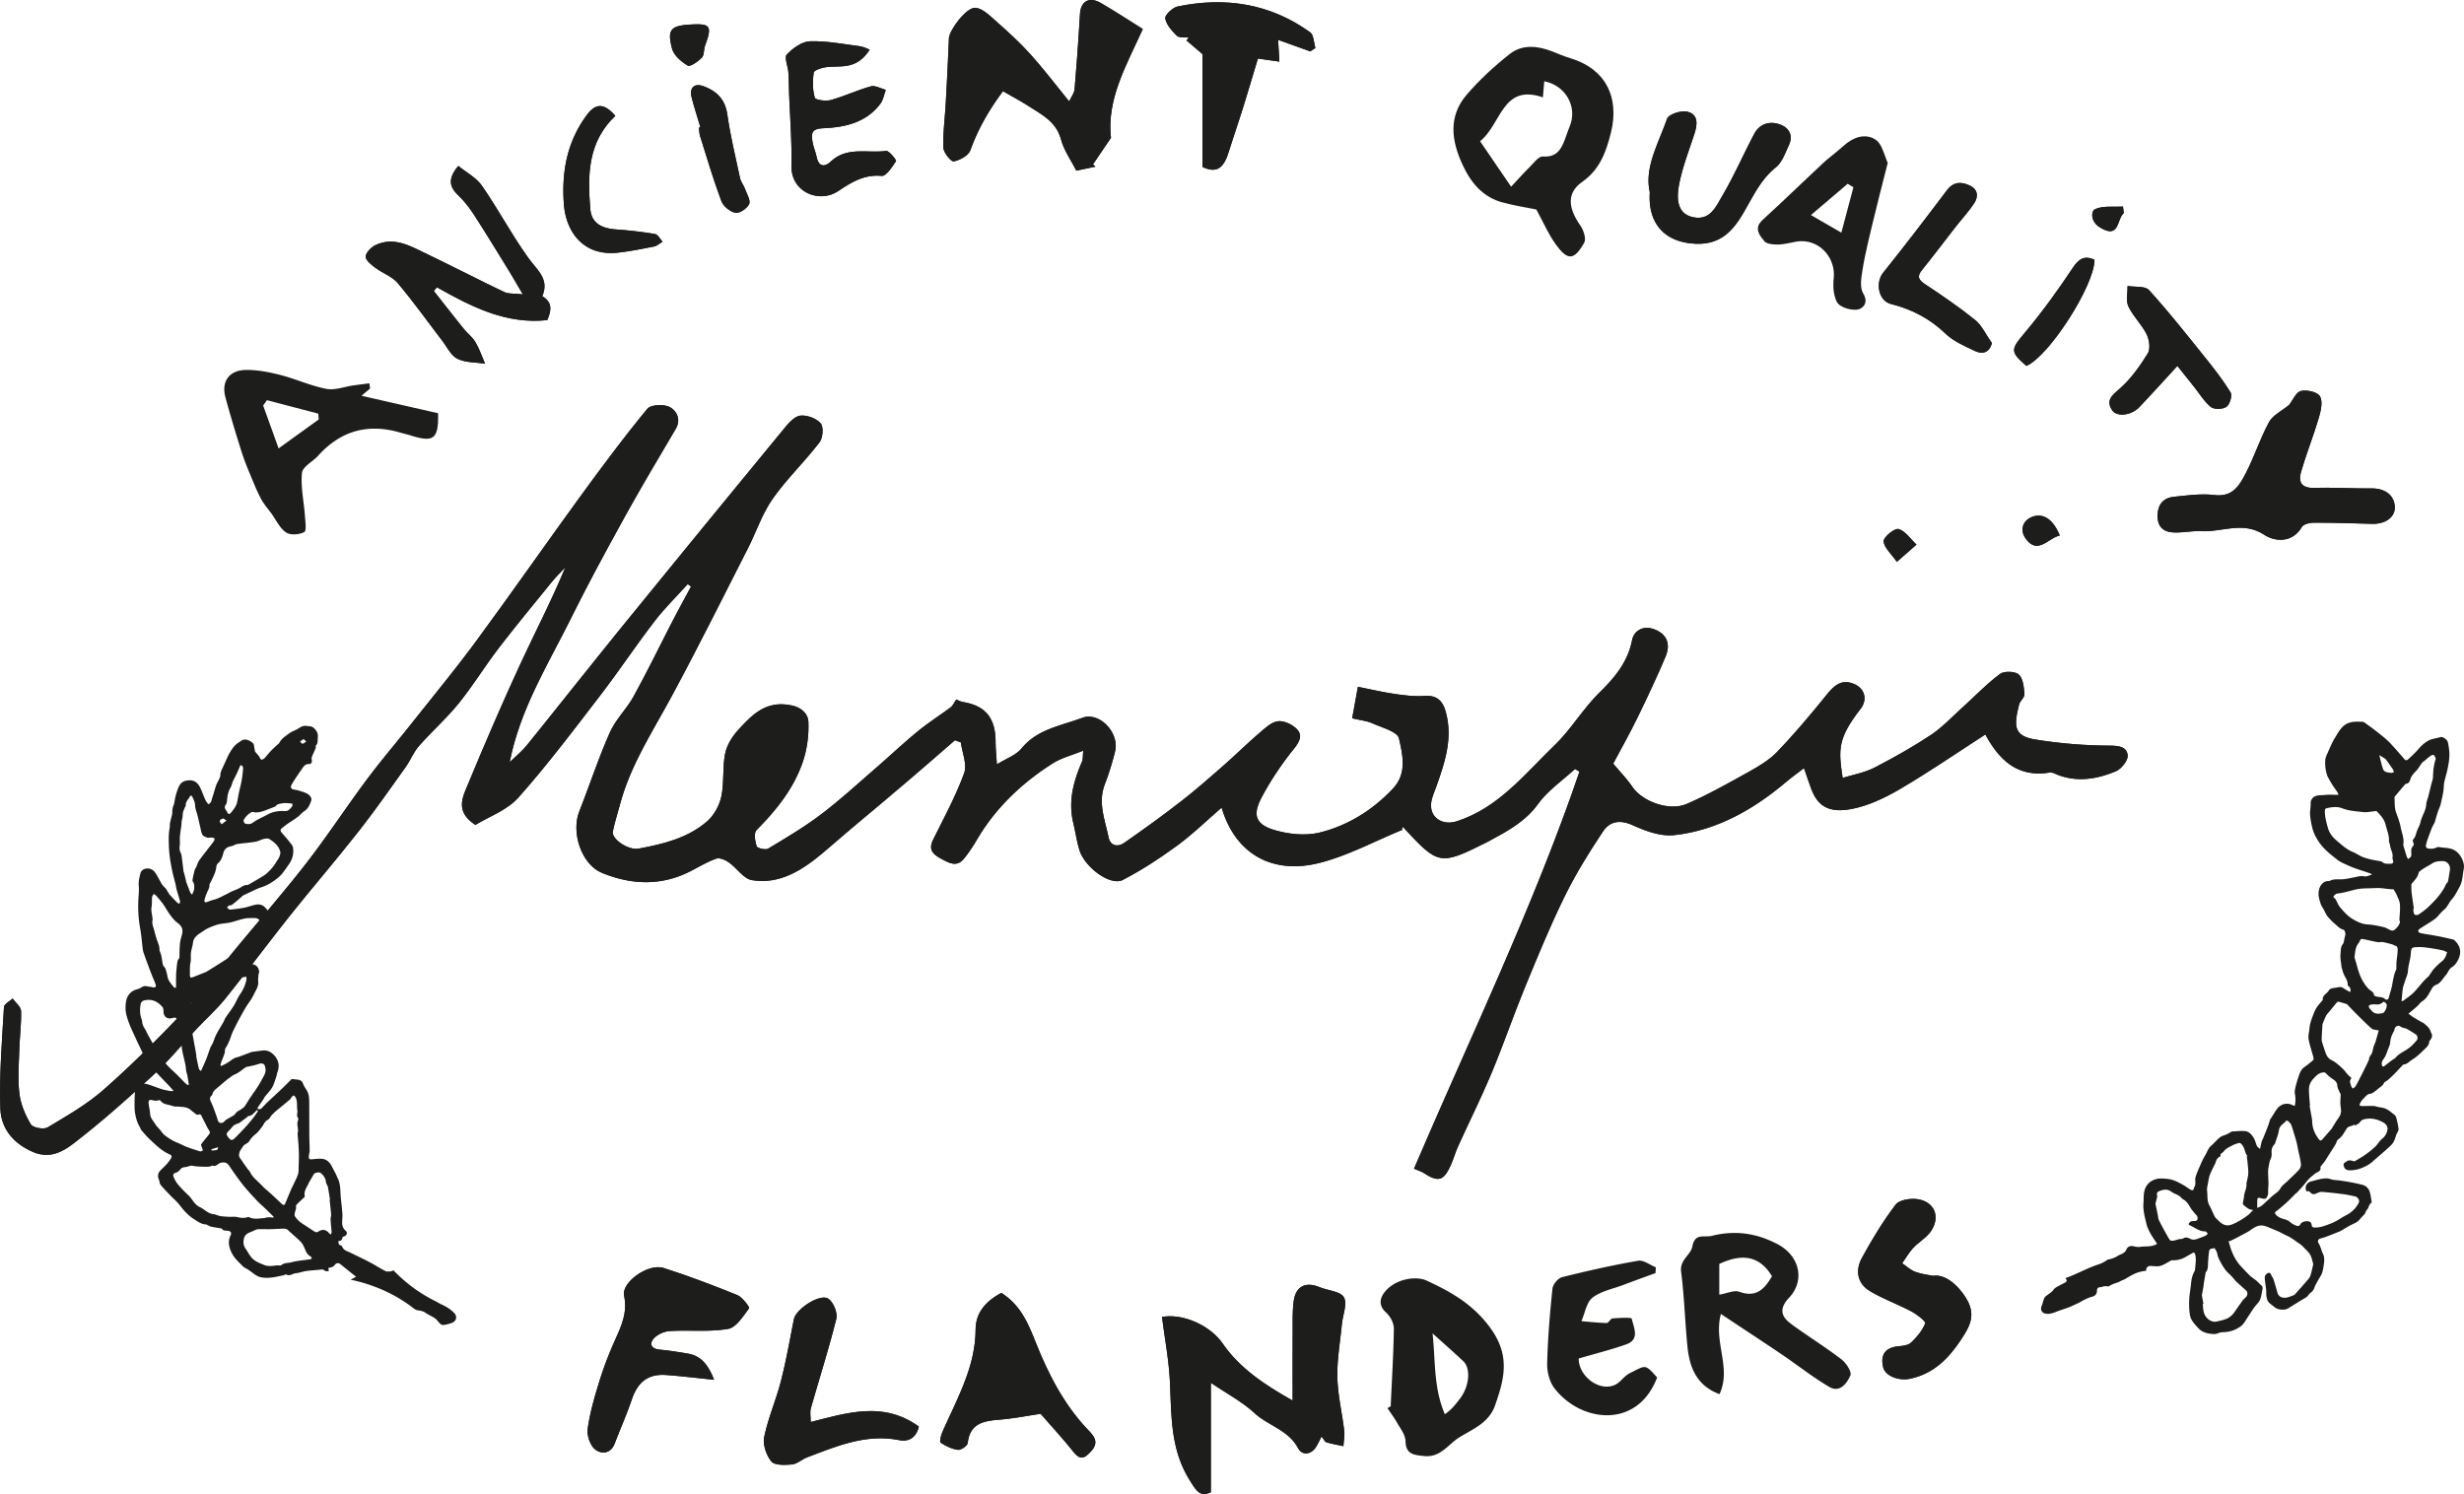
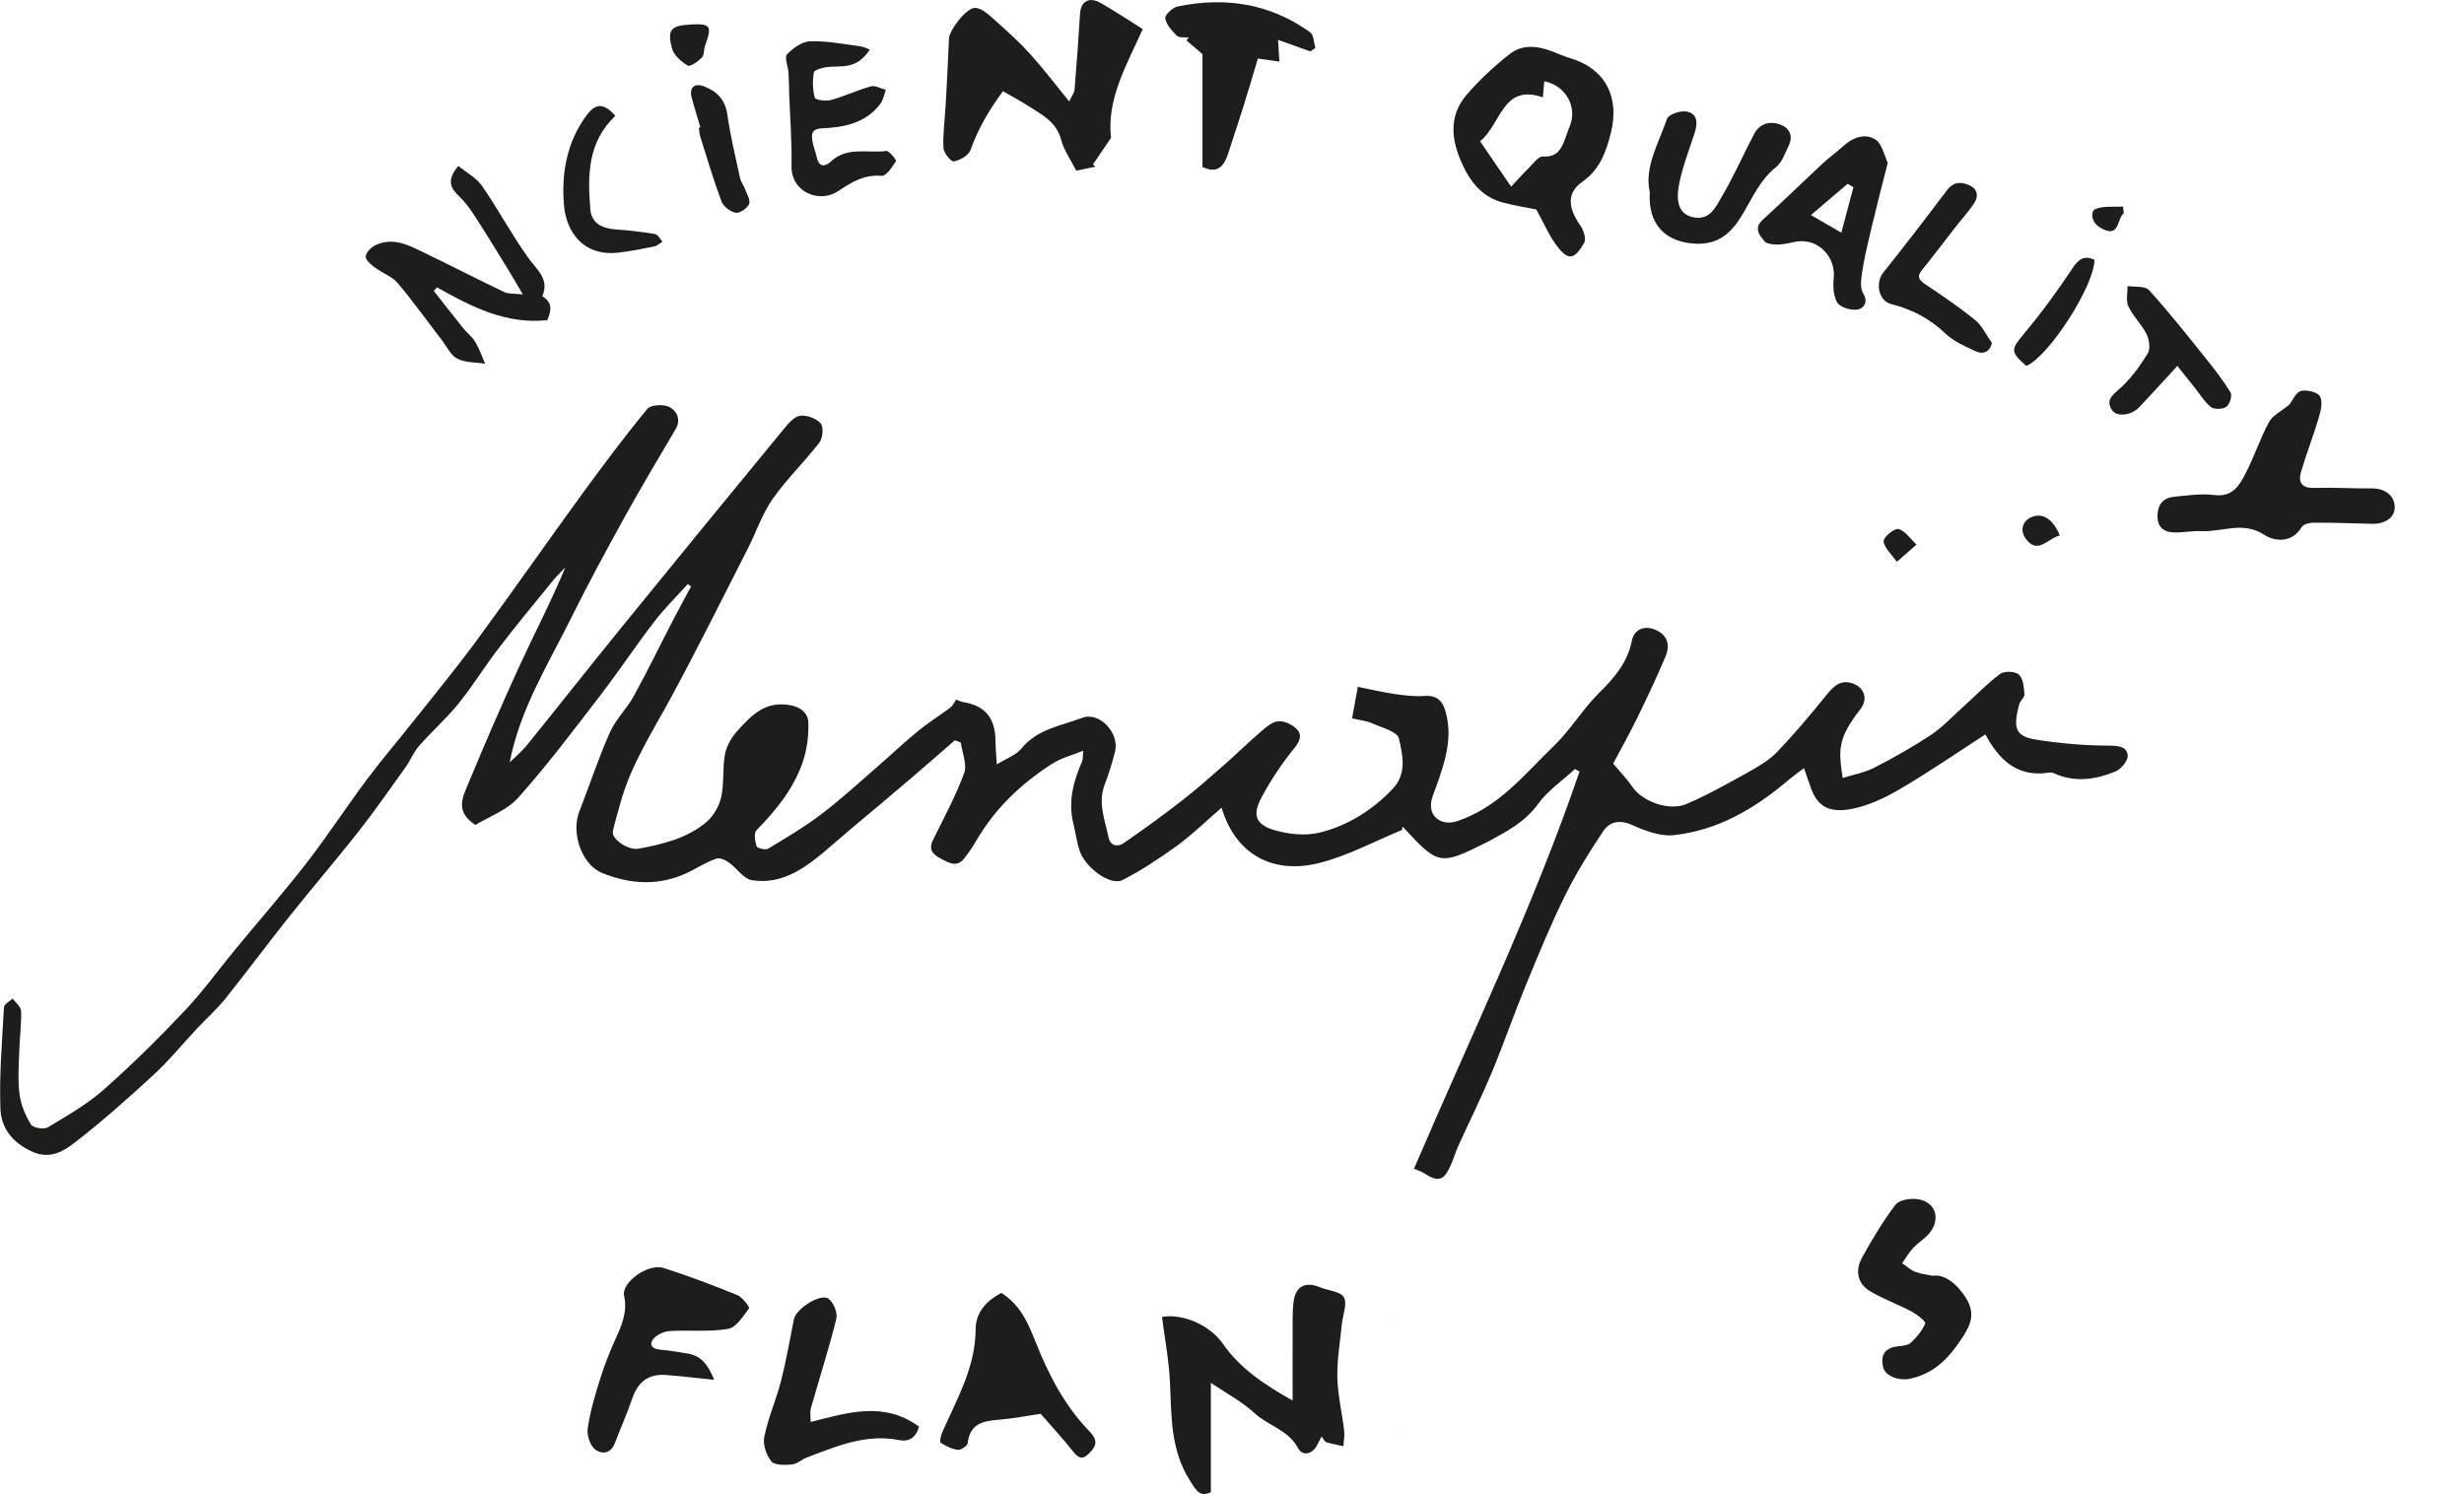
<svg xmlns="http://www.w3.org/2000/svg" id="Laag_1" data-name="Laag 1" viewBox="0 0 701.18 425.2">
  <defs>
    <style>.cls-1{fill:#1d1d1b;stroke-width:0}</style>
  </defs>
  <g id="Illustratie_16" data-name="Illustratie 16">
-     <path class="cls-1" d="M694.97 273.52c-.8.66-1.59 1.37-2.28 2.15-.56.6-.96 1.33-1.44 1.99-.03.06-.06.14-.12.19-1.56 1.28-2.7 2.96-4.06 4.41-.91.97-2.05 1.7-3.12 2.52-.15.12-.42.12-.54.15.12-1.23.19-2.39.35-3.53.11-.73.4-1.42.62-2.11.29-.99.8-1.94.85-2.93.09-1.62.66-3.13.79-4.69.17-2.01.06-2.07 2.25-2.13 1.07-.03 2.13.12 3.18.28 1.17.15 2.35.37 3.5.62.48.09.93.35 1.4.54-.25 1-.57 1.88-1.39 2.56m-7.56 20.8c.57.36.76 1.27.28 1.81-.71.82-1.47 1.62-2.33 2.24-1.22.88-2.65 1.44-3.64 2.62-.25.31-.68.45-.99.68-.74.57-1.47 1.16-2.21 1.71-.4.28-.6.11-.71-.34-.23-1.03.57-1.64.96-2.41.12-.25.23-.51.34-.77.29-.8.6-1.59.9-2.39.06-.17.14-.37.15-.56.05-1.28.48-2.44 1.13-3.53.05-.09.08-.22.09-.34q.2-1.08 1.3-1.14c.36.19.69.4 1.08.56.37.14.8.14 1.14.34.86.46 1.68 1 2.52 1.53m-11.24 1.66c-.17.52-.37 1.03-.59 1.53-.39.91-.29 1.96-.96 2.76-.17.2-.26.46-.45.82 0 .02.06.25-.02.4-.32.74-.66 1.47-1.02 2.19-.54 1.08-1.07 2.15-1.62 3.21-.4.79-.79 1.56-1.23 2.3-.17.26-.51.4-.77.6-.15-.26-.37-.49-.45-.77-.15-.65-.59-1.31-.02-1.99.08-.09 0-.45-.11-.52-.9-.57-1.37-1.51-2.1-2.22-1.03-1-2.1-2.01-3.46-2.67-.86-.43-1.37-1.33-1.67-2.27-.32-.96-.66-1.91-.94-2.89-.09-.34-.08-.71-.08-1.06.05-1.13.12-2.27.19-3.4.02-.23.02-.48.09-.69.32-.79.63-1.59 1.02-2.35.19-.37.54-.66.8-1 .76-.93 1.51-1.85 2.28-2.76.09-.11.35-.17.51-.12.69.17 1.37.39 2.05.59.09.03.2.05.26.11.97.99 1.93 2.01 2.9 2.98 1.36 1.34 2.7 2.72 4.15 3.97.4.34 1.13.31 1.99.51-.26.91-.51 1.85-.79 2.76m-10.85 22.42c-.51.71-.94 1.48-1.42 2.21-.15.28-.31.56-.52.79-.79.93-1.62 1.82-2.41 2.76-.37.45-.66.54-1.07 0-1.13-1.47-1.82-3.07-1.88-4.97-.03-1-.31-1.99-.46-2.99-.09-.52-.19-1.03-.26-1.56.03-.02.06-.02.09-.02-.11-1.59-.31-3.18-.29-4.75.02-1.1.48-2.1 1.27-2.93.69-.71 1.33-1.47 2.36-1.71.57-.15.96-.14 1.4.37.54.62 1.25 1.11 1.91 1.57.63.43 1.07.86 1.13 1.73.03.71.46 1.39.74 2.07.06.15.22.31.22.45-.02.86-.11 1.73-.09 2.58.02.66.15 1.33.2 1.99.06.94-.4 1.68-.91 2.42m13.8-31.63c-.17.59-.62 1.42-1.07 1.51-1.05.22-2.25.37-3.1-.68-.22-.26-.48-.48-.66-.76-.12-.19-.25-.52-.17-.62.15-.2.45-.36.71-.39.48-.06.97-.08 1.44-.02.83.09 1.47-.23 2.01-.77 1.03.26 1.05 1.05.85 1.71m-.39-2.5c-.69-.6-1.54-.49-2.32-.68-.45-.09-.8-.12-.88-.74-.05-.34-.49-.71-.83-.94-1-.68-1.62-1.64-2.24-2.65-.86-1.45-1.34-2.99-1.76-4.6-.2-.76-.45-1.5-.66-2.25.22-1.47.2-2.9 1.2-4.09.28-.32.35-.9.68-1.06.31-.15.83.03 1.25.11 1.16.25 2.32.52 3.49.73.46.08.96-.11 1.4-.03.94.17 1.85.43 2.78.68.23.06.43.28.66.31.86.12.83.86.83 1.39-.02 1.05-.23 2.1-.32 3.15-.06.63-.03 1.27-.05 1.9 0 .12.03.26-.03.35-.76 1.56-.93 3.26-1.27 4.91-.23 1.05-.6 2.05-.85 3.09-.17.73-.73.76-1.1.45m-12.76-26.1c-.62-.77-.86-1.64-1.36-2.41-.17-.25-.88-.42-.31-.97.29-.31.54-.52 1.02-.57.82-.08 1.64-.28 2.44-.46 1.22-.28 2.41-.68 3.63-.85 1.22-.17 2.45-.14 3.69-.19.77-.02 1.54-.08 2.32-.03.8.05 1.61.19 2.42.26.43.05.88.06 1.36.09.25.42.59.9.82 1.42.39.93.9 1.85.99 2.82.12 1.44-.08 2.89-.14 4.35-.02.34.28.56.08 1.03-.34.83-.88 1.42-1.53 1.94-.2.17-.63.23-.88.14-.73-.26-1.39-.76-2.13-.94-1.5-.35-3.03-.68-4.57-.77-1.56-.09-2.86-.71-4.14-1.45-1.48-.86-2.61-2.1-3.7-3.43m6.61-14.23c-1.05-.4-2.01-1.11-3.06-1.54-1.73-.71-3.06-1.96-4.45-3.13-1.2-.99-2.15-2.15-2.59-3.72-.45-1.62-.9-3.19-.86-4.88 0-.43.15-.62.56-.71 1.47-.34 3.01-.51 4.37.03 1.96.76 3.98.85 5.99 1.08 1.13.12 2.3-.17 3.8-.31.46.54 1.19 1.25 1.74 2.07.4.57.68 1.27.85 1.94.34 1.47 1.02 2.89.93 4.46-.02.43.26.86.31 1.31.11 1.2.96 2.25.69 3.52-.05.22.08.48.15.71.2.52-.02 1-.57 1-.88-.03-1.82.19-2.56-.54-.12-.12-.34-.15-.52-.19-1.62-.26-3.24-.54-4.77-1.11m6.12-28.09c.08.05.17.11.22.17.69.97 1.4 1.93 2.07 2.92.15.23.17.57.25.85-.28.05-.59.15-.86.12-.88-.11-1.88-.12-2.24-1.14-.42-1.23-.68-2.52-1.05-3.9.65.39 1.13.69 1.62.99m2.81 10.79c.96-1.14 1.91-2.27 2.87-3.4.06-.08.14-.17.22-.19.8-.09 1.11-.57 1.33-1.31.31-1.08 1.14-1.84 1.88-2.65.54-.6.91-1.36 1.42-2.01.25-.32.65-.52.97-.8.48-.4.93-.85 1.45-1.19.26-.19.85-.39.93-.28.29.34.65.9.54 1.22-.52 1.64-.71 3.27-.74 4.97-.02.74-.32 1.48-.51 2.21-.28 1.16-.56 2.32-.85 3.47-.2.73-.52 1.44-.57 2.18-.09 1.87-1.3 3.35-1.64 5.12-.17.83-.66 1.59-.96 2.38-.34.86-.42 1.81-1.14 2.52-.14.15-.06.68.09.96.29.54-.06.82-.32 1.19-.14.2-.26.48-.28.73-.05.62.09 1.28-.05 1.87-.08.32-.57.54-.86.82-.14-.25-.31-.48-.39-.74-.29-.9-.56-1.79-.82-2.69-.06-.23-.14-.45-.17-.59.35-1.84-.43-3.4-.73-5.03-.12-.74-.35-1.45-.57-2.16-.32-1.02-.79-1.98-.99-3.01-.2-1.1-.14-2.25-.2-3.38 0-.06.03-.15.08-.2m10.68 19.01c.99-.63 1.96-.62 2.96-.63 1.25-.02 2.25 1.1 2.04 2.56-.17 1.11-.34 2.21-.56 3.3-.05.25-.37.42-.51.66-.22.37-.35.79-.57 1.16-1.22 2.11-2.89 3.86-4.65 5.51-.79.74-1.68 1.37-2.59 1.98-.26.19-.77.22-1.07.09-.22-.09-.32-.54-.4-.86-.06-.29-.02-.62-.02-.94.05 0 .08 0 .11-.02-.22-1.5-.45-2.99-.63-4.51-.09-.74-.08-1.5-.06-2.25 0-.19.17-.39.29-.52.77-.86 1.56-1.7 1.79-2.9.03-.12.14-.25.25-.32 1.1-.94 2.41-1.54 3.61-2.3m-37.93 87.19c-1 1.13-2.15 2.13-3.23 3.19-.69.69-1.59 1.27-2.04 2.1-.56 1.03-1.53 1.47-2.3 2.18-1 .88-1.94 1.84-2.96 2.7-.37.31-.86.46-1.34.71 0-.93-.06-1.71.03-2.47.08-.6.56-.42.97-.31.4.09.86.23 1.25.15.52-.12.9-1.27.85-1.84-.05-.82.09-1.65.09-2.48-.02-.99-.08-1.98-.11-2.96 0-.43 0-.88.06-1.3.09-.62.23-1.23.35-1.85.05-.22.11-.45.22-.66.28-.59.43-1.16.37-1.87-.08-.88.09-1.79.79-2.5.08-.08.14-.19.19-.29.39-1.27.93-2.5 1.11-3.8.2-1.33 1.36-1.74 2.02-2.62.08-.08.42-.08.51.02.35.34.76.66.94 1.1.32.74.52 1.54.76 2.33.28.9.56 1.79.79 2.69.19.74.31 1.5.46 2.25.28 1.31.63 2.61.77 3.94.06.51-.2 1.2-.56 1.61m-14.55 12.92c-.73.56-1.48 1.08-2.28 1.53-.88.49-1.79 1.02-2.75 1.27-1.27.34-2.35-.25-3.23-1.17-.39-.4-.86-.74-1.13-1.2-.56-1.03-.96-2.18-1.54-3.21-.74-1.3-.48-2.73-.66-4.09-.11-.73.11-1.48.25-2.22.14-.79.25-1.59.52-2.35.34-.93.82-1.81 1.25-2.72.14-.28.32-.56.4-.86.23-.77.56-1.44 1.45-1.76-.32-.82.51-.88.8-1.3.62-.9 1.62-1.3 2.53-1.79.57-.32 1.23-.51 1.88-.68.26-.06.49.09.77.4.74.83.86 1.88 1.27 2.82.08.19.25.34.37.51-.06.02-.12.02-.2.03.08.63.17 1.27.23 1.9.09 1 .23 2.01.19 3.01-.03.82-.28 1.64-.43 2.45-.03.14-.11.29-.09.43.14 1.28-.59 2.41-.69 3.66-.05.63-.25 1.27-.32 1.9-.03.17.05.42.17.51.79.65 1.51 1.42 2.78 1.44-.51.49-.97 1.05-1.53 1.5m-4.78 17.21c.26.26.49.54.74.83.23.26.45.56.69.79.94.88 1.9 1.74 2.86 2.59.48.43.48 1.31-.05 1.88-.28.31-.65.56-.88.88-.8 1.1-1.59 2.21-2.35 3.33-.65.97-1.51 1.68-2.59 2.08-.83.29-1.71.49-2.59.68-1.25.26-2.61-.63-3.21-1.74-.59-1.06-.56-2.16-.68-3.27.06-.02.14-.03.2-.03-.15-.82-.31-1.61-.43-2.42-.03-.2.05-.42.09-.63.11-.63.25-1.28.35-1.93.05-.29.06-.62.11-.91.15-.94.32-1.88.48-2.81.03-.12.02-.28.08-.35.63-.66.57-1.5.62-2.33.06-1.22.15-2.45.32-3.67.03-.26.46-.71.59-.68.39.12.85-.42 1.17.19.25.46.51.85.59 1.42.11.74.48 1.45.85 2.13.42.82.91 1.62 1.47 2.36.45.59 1.05 1.08 1.57 1.62m-9.71-10.46c-.6.23-1.22.28-1.84-.02-.71-.36-1.4-.62-2.18-.08-.25.17-.66.06-.99.14-.6.14-1.19.36-1.79.45-.31.05-.8-.02-.93-.22-.59-.9-1.08-1.85-1.61-2.79-.51-.96-1.05-1.91-1.5-2.9-.19-.39-.19-.88-.28-1.31l-.69-3.33c.17-.62.32-1.19.46-1.76.03-.12.06-.25.05-.35-.2-.88-.08-1.22.73-1.51 1.11-.42 2.19-.6 3.27.22.65.49 1.5.73 2.21 1.17.45.28.77.8 1.23 1.05 1.37.74 1.79 2.25 2.73 3.32.29.32.52.71.85.99.48.42.54.93.39 1.45-.05.19-.45.35-.71.37-.52.03-1.05-.08-1.48.39-.31.36-.43.63.05.83 1.45.62 2.69 1.78 4.4 1.73.25 0 .49.42.74.63-.22.2-.39.48-.65.59-.8.36-1.64.65-2.47.96m73.13-85.2c-1.07-.25-2.13-.51-3.21-.73-.99-.22-1.99-.39-2.98-.57-1.11-.19-2.24-.35-3.35-.59-.25-.06-.51-.31-.62-.54-.06-.12.17-.46.34-.59.6-.43 1.23-.8 1.85-1.2.9-.59 1.85-1.11 2.7-1.79.66-.52 1.17-1.27 1.79-1.88.39-.42.86-.74 1.22-1.16.62-.77 1-1.7 1.68-2.45.91-1.02 1.51-2.3 2.18-3.5.88-1.57.86-3.4 1.2-5.11.19-.91-.03-1.9-.45-2.81-.6-1.31-1.54-2.35-2.84-2.84-.97-.37-2.08-.37-3.13-.51-.42-.06-.93-.17-1.27 0-.79.43-1.57.45-2.41.32-.52-.08-.74-.45-.65-.94.12-.59.29-1.17.49-1.74.39-1.07.79-2.13 1.19-3.19.06-.15.14-.31.22-.45.22-.45.52-.86.66-1.33.39-1.34.73-2.7 1.3-4 .34-.76.46-1.62.65-2.44.19-.77.35-1.56.46-2.36.11-.79.08-1.59.23-2.36.28-1.36.73-2.69.99-4.04.25-1.22.46-2.45.48-3.69.02-1.19-.17-2.39-.4-3.57-.15-.71-.71-1.17-1.42-1.51-.49-.25-.86-.03-1.25.06-1.03.25-2.13.4-3.03.91-.99.57-1.87 1.37-2.64 2.28-.9 1.05-1.93 2.01-2.95 2.95-.25.23-.68.48-1.03.08-1.02-1.16-2.02-2.35-3.06-3.49-.66-.74-1.34-1.48-2.08-2.15-1-.88-2.05-1.7-3.1-2.52-.82-.65-1.67-1.25-2.53-1.87-.39-.26-.8-.68-1.22-.69-1.19-.05-2.42-.11-3.53.19-2.28.6-3.27 2.65-4.38 4.46-.83 1.34-1.4 2.84-2.07 4.29-.26.59-.56 1.2-.62 1.84-.12 1.36.02 2.73.4 4.06.09.34.22.69.4 1 .43.8.9 1.61 1.39 2.38.39.62.86 1.19 1.27 1.81.14.22.2.51.31.76-1.4 0-2.67-.12-3.9.03-1.4.17-3.12-.2-3.9 1.54-.17.39-.14.85-.15 1.28 0 .97-.25 1.88-.15 2.9.12 1.31.35 2.58.68 3.83.39 1.51 1.14 2.84 2.05 4.14 1.36 1.9 3.16 3.27 4.94 4.68.97.79 2.22 1.25 3.38 1.79.88.42 1.82.73 2.75 1.05.6.22 1.22.39 1.82.6.62.2 1.23.43 1.85.66 0 .08.02.15.03.23-.68.17-1.42.6-2.04.46-1.16-.25-2.15.17-3.2.34-1.11.2-2.24.49-3.35.51-1.14.02-2.28-.14-3.35.45-.05.03-.14.05-.2.05-1.02-.09-1.81.48-2.28 1.19-.45.68-.68 1.62-.68 2.44 0 .96.32 1.93.62 2.86.19.59.59 1.1.88 1.65.35.63.62 1.36 1.08 1.91.63.79 1.36 1.5 2.13 2.16.73.63 1.39 1.39 2.42 1.64.25.06.48.68.51 1.05.03.46-.15.94-.26 1.42-.12.54-.12 1.19-.45 1.59-.69.83-.56 1.87-.66 2.75-.15 1.25.17 2.56.29 3.84.02.08.03.14.06.22.12.4.23.79.35 1.19.06.19.12.36.2.54.43 1 1.19 1.88 1.14 3.09-.02.14.15.31.29.42.48.34.69 1.2.34 1.62-.63-.37-1.3-.73-1.91-1.14-.74-.51-1.44-.19-2.19-.08-.74.11-1.54.14-1.9.77-.52.93-1.87 1.33-1.74 2.67.02.12-.2.26-.31.39-.51.63-1.08 1.23-1.51 1.93-.39.63-.66 1.36-.94 2.07-.31.8-.6 1.62-.82 2.45-.15.57-.19 1.19-.26 1.79-.09.71-.28 1.44-.23 2.13.05.79.28 1.56.48 2.32.29 1.06.62 2.11.91 3.18.06.26.15.66.02.8-.48.49-1.03.9-1.57 1.34-.6.49-1.34.88-1.78 1.5-.49.71-.76 1.59-1.03 2.42-.32.97-.59 1.98-.82 2.98-.09.43-.15.91-.08 1.33.22 1.17.25 2.32-.02 3.53-.23-.06-.4-.09-.56-.15-1.73-.93-3.5-.29-4.46 1-.59.77-1.07 1.64-1.61 2.47-.12.2-.29.37-.37.59-.23.65-.4 1.3-.65 1.94-.43 1.13-.9 2.27-1.36 3.4-.11.31-.31.59-.4.9-.17.62-.28 1.25-.48 2.13-.42-.39-.76-.57-.88-.85-.32-.68-.46-1.47-.83-2.13-.56-.96-1.28-1.94-2.44-2.08-1.22-.15-2.48.02-3.72.08-.2 0-.4.15-.59.26-.32.17-.65.39-.99.54-.63.29-1.39.43-1.91.85-.93.73-1.68 1.67-2.56 2.42-.86.74-1.13 1.81-1.68 2.72-.63 1-1.1 2.13-1.57 3.21-.42.94-.82 1.9-1.14 2.87s.23 2.08-.42 3.03c-.15.22-.12.68-.28.76-.23.09-.62 0-.86-.14-.6-.36-1.13-.8-1.73-1.14-1.5-.85-2.98-1.71-4.77-1.88-1.19-.11-2.33-.25-3.5.15-1.64.56-2.65 1.73-3.04 3.33-.26 1.13-.17 2.35-.26 3.52-.15 2.02.42 3.94.86 5.85.22.94.68 1.84 1.14 2.69.56 1 1.23 1.93 1.88 2.93-1.48 1-3.26.62-4.88.88-.66.11-1.39-.11-2.07-.22-.85-.14-1.5.28-1.78.96-.49 1.2-1.7 1.31-2.58 1.88-.73.48-1.61.74-2.47.96-.06 0-.12-.03-.19-.02-.8.56-1.64 1.08-2.69 1.42-3.3 1.06-6.25 2.82-9.42 3.9.11.15.23.32.31.49.06.17 0 .54-.12.62-.49.31-1.03.51-1.53.8-.73.43-1.61.76-2.05 1.39-.48.68-1.1 1.05-1.73 1.5-.34.25-.74.54-.91.91-.32.74-.46 1.56-.77 2.3-.4.99.09 1.93 1.14 2.11.97.17 1.84-.06 2.75-.42 1.25-.51 2.58-.88 3.84-1.37 1.02-.4 1.99-.88 2.98-1.34.43-.22.85-.52 1.3-.73.69-.32 1.39-.69 2.11-.88 1.1-.26 1.64-.76 1.65-1.85.02-.62.31-.9.88-.94.19-.02.4-.03.57-.09.62-.26 1.23-.23 1.85-.12.79-.52 1.7-.9 2.7-1.16.56-.28 1.07-.6 1.71-.79.85-.48 1.68-1 2.56-1.45 1.27-.66 2.52-.94 3.72-1.06-.03-.86.43-1.44 1.44-1.37.88.05 1.81.2 2.61-.03 1-.28 1.88-.91 2.82-1.39.12-.06.25-.2.37-.2 1.2.05 2.38-.14 3.46-.66.74-.37 1.44-.82 2.16-1.2.25-.14.59-.4.76-.32.2.09.35.46.4.74.25 1.31.02 2.61-.08 3.9-.02.26-.09.54-.22.77-.65 1.14-.85 2.38-.96 3.66-.02.31-.08.62-.12.93-.12 1.07-.32 2.13-.37 3.19-.06 1.14-.06 2.3.05 3.44.08.82.2 1.71.59 2.42.48.88 1.2 1.64 1.88 2.39 1.2 1.34 2.87 1.67 4.55 1.73.77.05 1.57-.51 2.36-.52 1.61-.02 3.09-.36 4.45-1.19.46-.28.97-.57 1.31-.97.56-.66 1-1.42 1.48-2.15.62-.93 1.2-1.88 1.85-2.79.51-.71 1.25-1.31 1.59-2.08.42-.93.49-1.98.73-2.98.12-.49 0-.9-.39-1.23-.48-.43-.93-.91-1.42-1.33-.57-.48-1.22-.85-1.74-1.36-.85-.8-1.62-1.67-2.44-2.52-1.31-1.36-2.21-2.98-2.87-4.74-.31-.82-.52-1.67-.79-2.52.25-.08.51-.11.74-.23.88-.43 1.74-.86 2.61-1.34 1-.54 2.04-1.02 2.96-1.68 1.13-.82 2.27-1.48 3.7-1.2.52.11 1.02.32 1.51.52.94.39 1.9.79 2.84 1.19.25.11.49.26.74.39.49.25.97.51 1.47.73 1.39.6 2.53 1.59 3.78 2.41.37.23.68.56.99.88.65.69 1.4 1.31 1.87 2.11.45.76.59 1.68.85 2.53.03.15.02.34-.03.49-.25 1.05-.45 2.11-.8 3.1-.22.56-.69 1.02-1.1 1.5-1.08 1.27-2.19 2.5-3.3 3.75-.09.09-.22.14-.32.19-.79.26-1.5.68-2.39.71-1.13.05-1.96-.42-2.24-1.53-.34-1.27-.71-2.53-1.13-3.8-.11-.37-.43-.68-.56-1.05-.17-.49-.46-.85-.94-.66-.37.14-.8.54-.9.9-.12.57.02 1.2.08 1.79.09.96.31 1.9.29 2.84-.02.76.08 1.45.32 2.15.11.31.29.6.54.82.45.43.99.76 1.45 1.17.86.8 2.84 1.03 3.86.42 1.13-.68 2.24-1.37 3.35-2.07.66-.4 1.37-.76 2.01-1.22.39-.29.59-.82.99-1.1.56-.39.93-.83 1.16-1.48.23-.69.62-1.33.97-1.98.4-.76.94-1.44 1.22-2.22.31-.9.43-1.87.56-2.81.14-.99.09-1.96-.39-2.89-.25-.46-.35-.97-.54-1.45-.17-.45-.32-.9-.59-1.3-.39-.63-.2-1.2.54-1.4.57-.17 1.16-.32 1.73-.54 1.3-.49 2.58-1 3.86-1.53.25-.09.46-.25.69-.39.82-.48 1.64-.99 2.49-1.42.9-.43 1.84-.8 2.47-1.65.39-.51.88-.93 1.3-1.42.14-.15.2-.37.29-.57.09-.19.15-.42.29-.54.63-.57.56-1.57 1.31-2.05.11-.06.11-.37.08-.56-.17-.93-.26-1.88-.57-2.75-.32-.9-1.03-1.57-1.94-1.82-1.22-.34-2.47-.57-3.72-.82-.91-.17-1.84-.29-2.76-.43-.86-.12-1.77-.09-2.58-.37-.96-.34-1.87-.25-2.78-.09-.94.17-1.87.49-2.79.69-1.08.25-1.81 1.25-1.56 2.3.06.31.15.73.68.48.09-.03.29.09.4.19.83.85 1.16.86 2.27.32.42-.19.93-.32 1.39-.28 1.94.17 3.89.37 5.83.63 1.16.15 2.32.4 3.46.65.79.19 1.34 1.14 1.07 1.73-.77 1.59-2.02 2.78-3.53 3.57-1.51.77-2.86 1.84-4.52 2.45-1.51.56-2.93 1.19-4.6 1.1-.59-.03-.76-.25-.79-.77-.05-.63-.59-1.03-1.23-1.02-.91 0-1.7.22-2.15 1.14-.08.15-.49.28-.69.22-.77-.23-1.5-.59-2.11-1.17-.45-.4-1.1-.63-1.68-.79-.91-.23-1.71-.59-2.35-1.3-.36-.42-.23-.68.15-.96.43-.31.85-.65 1.25-.99.65-.56 1.3-1.11 1.93-1.7.45-.4.86-.83 1.28-1.25.31-.29.59-.62.9-.91.2-.2.46-.36.66-.57.54-.59 1.08-1.19 1.61-1.79.56-.65 1.05-1.36 1.65-1.96.52-.56 1.16-1.02 1.74-1.5.63-.51 1.76-.57 1.53-1.82-.03-.15.2-.35.32-.52.34-.45.73-.88 1.03-1.34.51-.77.99-1.56 1.48-2.33.49-.79 1.02-1.56 1.48-2.36.28-.45.35-1.11.74-1.37 1.17-.77 1.71-2.01 2.44-3.1.54-.8 1.47-.57 2.05-1.1.06-.05.45.28.69.43-.08-.08-.15-.17-.23-.25.42-.29.99-.48 1.23-.86.57-.9 1.59-.96 2.33-1.03 1.59-.15 3.15.39 4.54 1.2.46.28.94.91.99 1.4.06.93-.34 1.84-.96 2.58-.31.39-.76.65-1.08 1.02-.51.59-.93 1.28-1.48 1.79-.88.82-1.82 1.57-2.81 2.28-.93.66-1.94 1.22-2.93 1.81-.11.06-.29.06-.42.02-.65-.22-1.3-.4-1.93.05-.31.22-.76.42-.86.73-.11.29.08.76.23 1.08.36.71 1.1.73 1.71.73 1.98-.03 3.75-.74 5.4-1.78.54-.35 1.02-.82 1.51-1.25 1.39-1.2 2.78-2.39 4.14-3.63.46-.43.94-.91 1.23-1.47.39-.73.59-1.54.88-2.32.03-.08.14-.14.17-.23.14-.36.39-.74.35-1.08-.12-1-.34-1.99-.59-2.98-.09-.39-.29-.85-.6-1.07-1.05-.76-1.99-1.73-3.35-1.98-.43-.08-.85-.14-1.27-.22-.45-.09-.86-.28-1.31-.29-1.1-.03-2.19.02-3.29.02-.23 0-.48-.11-.73-.17.11-.29.15-.6.31-.85.26-.42.52-.82.88-1.14.52-.51 1.1-1.25 1.68-1.3.8-.06 1.2-.49 1.74-.86.19-.14.36-.29.54-.45.49-.4 1.02-.77 1.48-1.22.22-.2.29-.56.51-.76.28-.26.66-.4.96-.66.68-.6 1.33-1.2 1.96-1.85.76-.76 1.47-1.56 2.21-2.33.08-.08.17-.22.26-.22 1.05-.05 1.68-.91 2.48-1.39 1.25-.74 2.33-1.81 3.4-2.84.65-.63 1.44-1.27 1.47-2.35 0-.15.22-.29.32-.45.4-.54.65-1.11.32-1.79-.25-.49-.39-1.06-.71-1.5-.39-.51-.91-.94-1.4-1.36-.26-.22-.62-.34-.91-.52-.69-.4-1.37-.79-2.04-1.2-.51-.32-.97-.69-1.51-1.08.96-.8 1.78-1.47 2.55-2.16.49-.45.86-1.05 1.4-1.39 1.23-.74 1.79-1.99 2.45-3.12.39-.66.63-1.23 1.47-1.53 1.3-.48 1.88-1.79 2.76-2.75.66-.73.82-1.73 1.84-2.35.93-.56 1.65-1.79 2.02-2.87.57-1.73.06-3.38-1.34-4.66-.08-.08-.17-.17-.28-.2M94.15 351.36c-.15-.12-.34-.22-.46-.35-.94-1.14-1.98-1.27-3.21-.42-.2.14-.66.11-.9-.03-1.16-.73-2.28-1.51-3.43-2.24a7.428 7.428 0 01-2.24-2.19c-.12-.2-.06-.56-.03-.83.08-.66.51-1.23.34-2.01-.06-.28.49-.74.8-1.07.51-.52 1.08-1 1.61-1.51.09-.11.09-.34.06-.49-.2-1.25.56-2.21 1.03-3.24.45-.94 1.03-1.81 1.53-2.72.32-.57 1.64-.82 2.15-.32.73.69 1.28 1.47 1.37 2.52.03.31.23.6.35.91.05.11.14.2.17.32.19 1.13.39 2.28.57 3.43.02.11.02.23.02.36-.02 0-.05 0-.08.02.15 1.37.32 2.75.42 4.12.05.46-.17.96-.15 1.44.05 1.05.17 2.11.26 3.18 0 .17.06.34.03.51-.03.22-.14.42-.22.63m-6.15 7.05c-1.7.26-3.43.37-5.08.82-.91.25-1.94.08-2.79.77-.29.26-.94.06-1.42.12-1.17.14-2.38.34-3.5-.12-1.11-.45-2.32-.9-3.18-1.67-.91-.8-1.45-2.02-2.16-3.03-.45-.63-.59-1.3-.56-2.05.08-1.34.59-2.08 1.87-2.56.62-.23 1.22-.54 1.84-.79.22-.08.46-.09.71-.09 1.1-.02 2.18.02 3.27 0 1.19-.03 2.38-.11 3.57-.15.57-.03 1.05.06 1.51.51 1.14 1.1 2.39 2.08 3.5 3.21.49.49.82 1.19 1.11 1.84.4.91.69 1.85 1.7 2.32.17.08.23.37.39.65-.35.11-.56.2-.77.23m-20.67-12.08c-.66-.15-1.39-.02-2.1-.05-.79-.05-1.59-.08-2.38-.19-.54-.08-1.06-.29-1.59-.46-.09-.02-.19-.08-.28-.09-1.68-.06-2.75-1.39-4.14-2.04-1.53-.71-2.11-2.32-3.26-3.38-1.03-.97-2.02-1.98-2.93-3.06-.52-.62-.94-1.37-1.25-2.15-.29-.71.03-1.02.74-1.22.4-.11.79-.43 1.05-.76.35-.46.71-.71 1.3-.77.57-.05 1.13-.26 1.7-.4.11-.03.23-.05.34-.03.62.08 1.23.19 1.85.23.94.05 1.9.08 2.84.06.37 0 .74-.15 1.11-.25.03 0 .08-.09.09-.09 1.05.49 1.61-.6 2.45-.79 1.08-.23 1.77-.02 2.39.91 1.23 1.82 2.5 3.64 3.86 5.36 1.31 1.64 2.76 3.18 4.2 4.72.65.69 1.4 1.3 2.1 1.96.82.79 1.64 1.61 2.45 2.42-.02.09-.05.17-.08.26-.29-.03-.6-.11-.9-.11-.37-.02-.74.03-1.11.06-.11.02-.22.14-.32.14-1.54.08-3.12.52-4.61-.25a.403.403 0 00-.34 0c-1.07.37-2.11.22-3.19-.06m-20.4-23.2c-.6-.45-1-1.14-1.5-1.71-.4-.48-.88-.91-1.2-1.44-.57-.94-1.42-1.73-1.5-2.95-.05-.97-.31-1.94-.42-2.92-.12-1 .22-1.22 1.22-.96.45.12.99.17 1.42.03.42-.12.62-.08.86.23.56.71 1.39.86 2.21 1.05.56.12 1.08.34 1.64.45.39.06.8 0 1.22.05 1.14.11 2.35.05 3.32.88.52.45 1.07.86 1.62 1.28.15.11.45.2.59.14.68-.37.83.15 1.05.57.54 1.06 1.07 2.13 1.62 3.19.22.42.59.82.65 1.25.03.31-.32.68-.56.99-.65.82-1.36 1.57-1.91 2.44-.14.22.2.74.31 1.13.06.2.19.45.12.59-.06.14-.35.17-.68.29-1.2-.4-2.5-.77-3.75-1.25-.97-.37-1.88-.9-2.86-1.28-1.27-.51-2.41-1.25-3.47-2.05m.48-20.19c-1.2-1.39-2.44-2.75-3.19-4.49-.59-1.36-1.4-2.62-2.1-3.95-.23-.4-.4-.82-.62-1.22-.23-.45-.51-.85-.74-1.3-.11-.23-.17-.49-.23-.76-.08-.39-.09-.8-.23-1.17-.49-1.31-.52-2.67-.31-4.01.14-.97.6-1.28 1.56-1.42 2.01-.29 3.52.59 4.74 2.04.25.31.23.88.25 1.33.03 1.34 1.13 2.16 2.41 1.77 1.05-.32 1.37-.14 1.48.96.08.77.05 1.56.19 2.32.28 1.34.68 2.65.97 3.98.15.68.15 1.39.29 2.08.28 1.33.63 2.65.9 3.98.12.59.12 1.2.23 1.81.05.32.2.62.26.94.19.96.32 1.91.49 2.87-.08.05-.15.08-.22.11-.2-.11-.43-.19-.59-.34-.85-.83-1.67-1.71-2.52-2.55-1-1-2.11-1.91-3.03-2.98m-3.48-38.08c-.25-1-.77-1.98-.49-3.07.05-.19-.02-.39-.05-.59-.09-1.02-.43-2.08-.25-3.04.2-.99.05-1.94.17-2.9.05-.29.29-.57.46-.85.22.15.48.25.65.45.71.82 1.42 1.62 2.04 2.48.69.97 1.23 2.04 1.93 2.98.62.82 1.27 1.7 2.08 2.27 1.27.9 1.73 1.91 1.33 3.4-.22.8-.46 1.61-.56 2.44-.12 1.2-.14 2.42-.15 3.63 0 .37.02.62-.29.96-.29.29-.31.86-.39 1.34-.09.65-.14 1.31-.2 1.98-.05.46-.08.91-.08 1.37-.02 1.11-.02 2.22-.02 3.41-.22-.03-.48 0-.57-.11-.74-.94-1.62-1.77-1.85-3.04-.14-.77-.32-1.54-.59-2.27-.12-.37-.57-.65-.68-1-.22-.83-.28-1.7-.46-2.55-.09-.46-.28-.91-.42-1.34-.03-.09-.15-.19-.14-.26.09-1.03-.31-1.94-.66-2.9-.32-.9-.57-1.84-.82-2.78m7.25-24.18c.12-.86-.03-1.74.05-2.61.08-1.02.26-2.02.39-3.03.08-.62.03-1.25.22-1.84.15-.54.17-1.03.2-1.57.02-.68.42-1.34.66-2.01.05-.12.22-.25.2-.35-.14-1.08.71-1.73 1.14-2.56.25-.49.6-.25.76.09.32.76.71 1.47.74 2.38.03 1.02.49 2.02.74 3.03.25 1.03.46 2.08.71 3.1.19.76.26 1.56.63 2.21.23.43.86.69 1.39.86.39.12.86-.05 1.3-.02.26.02.65.11.74.29.11.17-.03.56-.19.76-.43.63-.93 1.23-1.39 1.84-.94 1.22-1.91 2.41-2.79 3.66-.37.54-.54 1.2-.8 1.81-.14.31-.37.57-.45.88-.25.96-.49 1.91-.62 2.87-.05.35.35.76.42 1.14.09.51.11 1.03.03 1.54-.08.45-.34.88-.56 1.45-.19-.2-.43-.37-.52-.59-.39-.97-.76-1.96-1.13-2.96-.11-.32-.15-.69-.25-1.05-.12-.56-.28-1.11-.42-1.65-.03-.09-.11-.19-.11-.28-.19-1.48-.36-2.98-.56-4.48-.05-.32-.15-.66-.29-.96-.32-.63-.34-1.25-.25-1.96m10.42 6.03c.03-.35.19-.77.42-.97.91-.77 1.28-1.79 1.56-2.89.29-1.2 1.03-1.79 2.22-2.01.6-.09 1.14-.54 1.74-.63 1.71-.25 3.46-.35 5.16-.65.82-.12 1.57-.59 2.38-.79.52-.12 1.23-.22 1.62.03 1.08.71 2.16 1.48 2.76 2.7.19.37.29.79.37 1-.02 1.36-.77 2.15-1.31 3.04-.71 1.2-1.67 2.21-2.7 3.12-.49.43-1.1.77-1.65 1.11-1.1.66-2.21 1.31-3.32 1.94-.15.09-.37.17-.56.17-.88-.02-1.5.57-2.22.94-.69.35-1.45.6-2.16.93-.45.2-.86.46-1.3.68-1.31.62-2.55 1.39-3.98 1.7-.59.14-1.14.42-1.73.6-.63.22-.77-.19-.66-.65.2-.77.45-1.53.79-2.25.29-.63.65-1.2.63-1.94 0-.39.32-.77.49-1.14.6-1.31 1.31-2.58 1.45-4.04m1.89-13.74c.22-.05.52.28 1 .57-.59.45-.99.76-1.39 1.05-.2-.32-.6-.71-.52-.97.06-.29.56-.57.91-.65m.76-3.89c.22-.28.35-.68.37-1.03.11-1.36.29-2.69 1.02-3.89.31-.51.39-1.13.63-1.68.37-.83.83-1.65 1.23-2.5.32-.71.62-1.44.96-2.21.65.09.79.46.74 1.07-.12 1.74-.37 3.46-.8 5.16-.34 1.33-.59 2.67-.82 4.01-.22 1.33-1.02 2.33-1.84 3.3-.48.56-.83.42-1.08-.29-.09-.22-.29-.39-.4-.59-.26-.43-.37-.86-.02-1.34m7.34 2.08c.14-.08.32-.11.48-.06 1.34.28 2.58-.12 3.8-.6.73-.28 1.47-.56 2.19-.85.17-.08.39-.14.49-.28.46-.62 1.22-.62 1.85-.76.71-.14 1.5-.03 2.24.02.23 0 .6.09.63.22.05.23-.03.56-.17.74-.96 1.14-1.25 1.36-2.78 1.19-1.34.05-2.78.26-4.11 1.02-.97.54-2.01 1-2.99 1.54-.52.28-1.02.65-1.53.97-.43.29-1.74.31-2.07-.08-.19-.23-.32-.74-.2-.94.54-.86 1.23-1.64 2.16-2.13m-6.02 31.37c1.34-.31 2.65-.82 4-1.1.86-.19 1.79-.15 2.69-.17.4 0 .83.03 1.17.22.65.34.82 1.36.59 1.93-.29.73-.73 1.42-1.2 2.05-.68.9-1.39 1.77-2.19 2.56-.8.77-1.73 1.39-2.58 2.11-.76.62-1.44 1.33-2.22 1.91-1.02.74-2.08 1.42-3.16 2.1-1.23.79-2.5 1.57-3.77 2.35-.34.2-.74.32-1.11.48l-2.45.97c-1.19.48-1.27.42-1.25-1.14.03-.73-.06-1.77.15-2.76.23-.97.03-1.93.15-2.89.09-.77.34-1.51.49-2.27.08-.37.09-.76.2-1.13.42-1.4 1.73-2.02 2.78-2.76 1.16-.83 2.58-1.37 3.95-1.82 1.2-.37 2.52-.37 3.77-.65m3.74 15.59c.22-.05.43-.08.85-.15 0 .34.05.66-.02.96-.29 1.51-.97 2.87-1.85 4.15-.68 1-1.1 2.16-1.74 3.19-.73 1.16-1.57 2.24-2.33 3.38-.25.35-.34.82-.57 1.19-.68 1.22-1.44 2.38-2.07 3.61-.4.77-.65 1.64-.99 2.45-.19.42-.49.77-.65 1.19-.42 1.08-.76 2.18-1.17 3.24-.45 1.13-.97 2.22-1.53 3.49-.19-.19-.51-.36-.57-.59-.28-1.06-.49-2.15-.71-3.23-.08-.39-.06-.77-.12-1.16-.42-2.33-.86-4.65-1.27-6.98-.14-.85-.19-1.71-.32-2.56-.08-.46-.25-.93-.39-1.37q.99-.4.42-1.33c-.45-.71-.25-1.73.45-2.21 1.31-.9 2.64-1.76 3.92-2.67.54-.37.99-.88 1.5-1.28.19-.14.48-.14.63-.19.46-.42.79-.83 1.2-1.07.93-.49 1.87-1.03 2.89-1.3 1.45-.39 2.96-.54 4.45-.79m-7.16 48.4c-.12.28-.19.69-.34.76-.49.14-1.03.14-1.56.2-.02-.11-.03-.23-.05-.36.6-.19 1.2-.37 1.94-.6m3.11-19.65c.52-.39.99-.83 1.68-1.1 1.05-.42 1.93-1.25 2.89-1.9.11-.08.23-.15.36-.19.69-.15 1.4-.28 2.11-.45.63-.17 1.28-.37 1.91-.56 1.1.08 1.13.37 1.34 1.28.32 1.45-.56 2.45-1.08 3.49-1 1.93-2.36 3.67-3.55 5.49-.43.66-.8 1.37-1.27 1.99-.25.34-.65.57-.99.82-.39.26-.82.46-1.19.74-.31.26-.52.69-.85.93-.71.48-1.5.85-2.22 1.31-.28.17-.48.51-.76.69-.76.49-1.5.14-1.67-.74a5.2 5.2 0 00-.26-.85c-.31-.88-.63-1.78-.96-2.65-.22-.56-.45-1.11-.71-1.65-.28-.57-.37-1.08.14-1.59.15-.14.31-.34.35-.54.17-.8.76-1.25 1.33-1.73 1.13-.94 2.21-1.93 3.38-2.81m8.13 9.11c0 .2.06.37 0 .45-.45.66-.9 1.33-1.39 1.94-.62.77-1.25 1.54-1.91 2.27-1.05 1.13-2.1 2.24-3.19 3.32-.26.26-.73.6-.99.52-.39-.12-.74-.54-.99-.9-.54-.8-.46-.99.51-1.94.42-.42.74-.93 1.19-1.3.34-.28.8-.39 1.2-.56.09-.05.22-.03.28-.08.77-.57 1.54-1.14 2.32-1.73.11-.09.19-.29.29-.29 1.16-.03 1.67-1 2.42-1.62.03-.03.09-.03.26-.09m1.22 4.8c.49-.63.82-1.59 1.45-1.88.76-.37.93-1.08 1.42-1.56.39-.4.79-.8 1.23-1.17 1.34-1.07 2.64-2.16 3.95-3.26.14-.12.17-.36.28-.48.22-.23.43-.48.69-.59.09-.05.39.28.51.48.69 1.2.32 2.56.56 3.83.11.69-.37 1.37.19 2.11.22.28-.2 1.02-.2 1.54 0 .65.17 1.28.2 1.93.02.35-.14.74-.12 1.1.06 1.07.19 2.13.25 3.18.06 1.03.11 2.07.11 3.1 0 1.36-.08 2.72-.09 4.07-.02 1.31-.73 2.38-1.22 3.5-.31.71-.69 1.39-1 2.11-.57 1.33-1.1 2.69-1.68 4.01-.05.12-.49.22-.59.14-1.02-.91-1.99-1.87-2.99-2.78-1.05-.97-2.18-1.85-3.15-2.89-1.11-1.19-2.5-2.15-3.21-3.69-.14-.31-.45-.51-.63-.79-.54-.76-1.1-1.51-1.59-2.28-.39-.62-1.02-1.14-.86-1.99.05-.31.11-.63.26-.9.29-.52.65-1.02 1-1.51.11-.15.32-.25.48-.37.37-.26.86-.46 1.08-.82.49-.83 1.11-1.5 1.88-2.11.71-.54 1.23-1.34 1.81-2.05m11.81-110.31c.12-.05.4.32.79.66-.46.28-.77.59-1.07.59-.23 0-.48-.37-.71-.59.32-.23.62-.54.99-.66m42.85 163.28c-1.03-1.11-2.28-1.84-3.69-2.47-.45-.2-.88-.51-1.33-.74-4.72-2.3-8.78-5.34-12.22-8.91-.2.06-.37.17-.57.22-.57.14-1.28.19-1.77-.05-1.44-.71-2.76-1.62-4.18-2.36-1.87-.99-3.78-1.88-5.68-2.82-.93-.45-2.04-.66-2.44-1.84-.03-.11-.2-.2-.34-.23-.66-.17-.69-.68-.71-1.27.68-.03 1.08-.32 1.16-1 .02-.11.22-.25.35-.28.93-.28 1.22-1.11.49-1.73-.88-.77-.96-1.73-.91-2.76.03-.65.11-1.31.06-1.96-.12-1.67-.34-3.32-.49-4.99-.14-1.71-.02-3.46-.82-5.08-.22-.45-.39-.93-.62-1.37-.34-.66-.71-1.31-1.03-1.98-.6-1.16-1.42-2.1-2.78-2.24-.94-.09-1.91.02-2.86.12-.73.08-.97 0-.96-.74 0-.57.23-1.13.23-1.7 0-1.45-.09-2.9-.09-4.35-.02-3.15 0-6.31-.03-9.46 0-1.19-.08-2.36-.73-3.43-.37-.59-.79-1.17-1.02-1.82-.43-1.25-1.48-1.14-2.45-1.27a4.98 4.98 0 00-.77-.05c-.09 0-.19.15-.26.23-.88.88-1.74 1.77-2.65 2.62-1.3 1.25-2.64 2.45-3.95 3.69-.56.52-1.05 1.11-1.61 1.65-.35.37-.77.54-1.34.17.17-.29.32-.56.49-.8.43-.62.85-1.22 1.27-1.84.15-.22.23-.48.39-.68.69-.88 1.51-1.68 2.07-2.64.56-.99.85-2.11 1.23-3.19.12-.34.12-.73.25-1.05.79-1.96.36-3.83-1.2-5.25-.86-.79-1.84-1.19-3.03-1.03-.76.09-1.53.2-2.28.29-.26.05-.54.03-.79.12-1.14.42-2.27.86-3.41 1.28-.49.19-1.05.25-1.51.49-.73.4-1.36.94-2.08 1.37-.54.32-1.13.59-1.7.86l-.17-.17c.06-.26.08-.56.17-.82.32-.86.71-1.73 1-2.62.15-.49.03-1.13.29-1.53.74-1.13 1.22-2.33 1.64-3.61.26-.8.68-1.57 1.06-2.35.42-.86.86-1.7 1.31-2.55.57-1.02 1.13-2.05 1.73-3.06.74-1.2 1.67-2.32 2.25-3.6.54-1.17 1.42-2.27 1.28-3.7-.06-.57.02-1.17.06-1.76 0-.22.08-.42.12-.63.03-.15.12-.32.11-.48-.25-1.47-.97-2.05-2.49-2.19-1-.09-1.98-.23-2.93.22-.17.08-.52-.2-.79-.31.15-.2.28-.46.48-.59.4-.26.94-.35 1.25-.69.93-.97 1.84-1.91 2.93-2.72 1.19-.85 2.22-1.9 3.13-3.12.9-1.19 1.62-2.36 1.98-3.78.23-.9.35-1.88-.11-2.69-.57-.97-1.25-1.93-2.08-2.67-.46-.43-1.34-.63-1.98-.56-1.2.15-2.36.66-3.57.9-1.36.26-2.75.45-4.14.56-.26.03-.57-.4-.85-.62.19-.19.34-.4.56-.52.15-.09.39-.03.57-.09.22-.09.42-.22.6-.36.4-.31.8-.65 1.2-.99.42-.36.85-.73 1.27-1.1.11-.09.19-.23.29-.29.62-.31 1.22-.6 1.84-.88 1.11-.49 2.19-1.1 3.35-1.47 1.84-.57 3.4-1.57 4.86-2.76 1.25-1 2.05-2.39 2.99-3.67.85-1.16 1.31-2.39 1.34-3.78 0-.6-.02-1.31-.32-1.76-.91-1.27-1.94-2.42-2.96-3.6-.43-.49-.48-.85.02-1.27.57-.46 1.16-.91 1.74-1.33.93-.63 1.88-1.2 2.78-1.88.65-.48 1.14-1.17 1.81-1.61 1.2-.76 1.68-1.94 2.08-3.18.09-.31-.12-.86-.36-1.16-.83-.97-2.1-1.16-3.23-1.56-.6-.2-1.27-.2-1.85-.43-.2-.06-.45-.57-.39-.76.23-.59.56-1.11.9-1.64.69-1.07 1.4-2.11 2.13-3.16.54-.76.96-1.62 2.18-1.56.65.03.9-.68.71-1.33-.06-.26.02-.62.12-.88.32-.79.71-1.56 1.03-2.35.08-.22-.11-.59.02-.69.68-.62.48-1.47.57-2.21.17-1.2-.37-2.22-1.33-2.95-.52-.39-1.16-.34-1.77-.43-1.02-.15-1.62.19-2.36.68-.8.56-1.82.8-2.61 1.39-1.02.76-2.18 1.42-2.82 2.64-.19.35-.6.6-.91.9-.54.52-1.1 1.02-1.61 1.56-.62.66-1.17 1.4-1.81 2.05-.22.22-.73.45-.9.34-.29-.17-.4-.63-.62-.94-.26-.36-.56-.66-.83-.99-.11-.14-.26-.26-.31-.42-.12-.62-.22-1.25-.32-1.87-.02-.06-.02-.14-.06-.2-.6-.8-2.18-1.61-3.18-1.13-.45.22-.83.56-1.25.82-1.02.66-1.68 1.67-2.28 2.65-.6 1-1.03 2.11-1.54 3.18-.37.82-.77 1.64-1.1 2.49-.15.45-.06.99-.23 1.42-.29.8-.79 1.53-1.08 2.32-.42 1.19-.71 2.42-1.13 3.61-.22.65-.23 1.48-1.11 1.76-.29-.42-.65-.8-.85-1.25-.51-1.14-.91-2.35-1.47-3.47-.63-1.31-1.62-2.16-3.21-2.07-1.02.05-1.94.4-2.48 1.17-.54.8-.85 1.81-1.14 2.75-.28.9-.39 1.84-.59 2.76-.06.28-.22.54-.29.82-.09.36-.17.71-.2 1.08-.05.31.03.65-.03.96-.2.91-.46 1.81-.66 2.72-.08.37.03.79-.05 1.16-.32 1.57-.31 3.15-.26 4.74.06 2.84.51 5.62 1.14 8.38.22.96.49 1.9.73 2.86.14.59.2 1.19.37 1.76.29 1.1.66 2.16.96 3.24.06.22-.11.49-.17.73-.2-.09-.46-.14-.62-.29-.6-.59-1.17-1.22-1.76-1.84-.19-.22-.4-.4-.57-.65-.42-.62-.73-1.4-1.27-1.88-.73-.62-1.06-1.4-1.5-2.16-.4-.74-.79-1.48-1.28-2.16-.73-1-2.11-1.36-3.21-.79-.39.2-.79.63-.88 1.05-.29 1.19-.62 2.36-.49 3.64.09 1.1 0 2.22-.08 3.33-.2 2.96-.05 5.88.48 8.81.35 1.94.49 3.94.74 5.91.06.42.17.85.32 1.23.49 1.42 1.02 2.84 1.54 4.24.26.69.54 1.37.8 2.07.32.8.71 1.57.97 2.41.25.73 0 .96-.77.88-.2-.02-.37-.14-.57-.14-.85-.02-1.7-.52-2.56.08-.4.29-.91.49-1.39.62a4.007 4.007 0 00-2.73 2.21c-.48 1-.54 2.28-.52 3.44.03 1.03.34 2.07.66 3.06.39 1.16.88 2.28 1.39 3.4.94 2.08 1.94 4.14 2.92 6.22.94 2.04 2.32 3.78 3.84 5.4 1.16 1.2 2.32 2.41 3.47 3.61.43.46.83.94 1.4 1.59-.49 0-.77.05-1.05 0-.77-.15-1.56-.28-2.32-.51-1.57-.51-3.1-1.2-4.69-1.56-.76-.17-1.65.29-2.49.46-.03.02-.06.08-.08.12-.12.54-.34 1.06-.37 1.61-.09 1.36-.12 2.7-.12 4.06 0 .73.03 1.45.15 2.16.14.8.34 1.62.62 2.38.23.68.62 1.31.94 1.96.09.17.15.37.26.51.73.8 1.39 1.65 2.18 2.39 1.82 1.7 3.57 3.49 5.9 4.49.59.26.56.69.34 1.07-.39.63-.85 1.25-1.34 1.79-.62.69-1.34 1.27-1.93 1.96-.28.34-.42.86-.43 1.31-.02.43.2.88.34 1.33.12.42.15.93.42 1.23.88 1.03 1.82 2.01 2.75 2.98.85.88 1.81 1.67 2.55 2.62 1.17 1.5 2.32 2.93 3.98 3.98 1.13.71 2.15 1.57 3.58 1.64.17 0 .35.14.52.22.31.14.59.34.91.4.9.19 1.81.32 2.7.48.15.03.36.03.42.12.39.65 1.05.51 1.64.57.9.09 1.2.59.82 1.37-.93 1.88-.34 3.72.54 5.32.73 1.3 1.91 2.36 2.98 3.44.42.43 1.07.65 1.57 1 .71.48 1.37 1.02 2.08 1.48.39.26.83.49 1.3.59 2.27.52 4.46-.09 6.67-.54.23-.05.52-.31.65-.23 1.02.62 1.85-.25 2.78-.34 1-.09 1.96-.48 2.96-.63 1.27-.17 2.55-.23 3.81-.37.54-.06 1-.17 1.48.28.23.22.73.11 1.1.15-.02-.26-.03-.52-.05-.79 0-.03.03-.08.06-.2.28-.05.6-.05.88-.17.29-.12.6-.29.77-.54.48-.68 1.06-.8 1.71-.28l2.64 2.13c.56.45 1.11.88 1.79 1.42-.56.29-.96.59-1.4.74-.03.02-.05.08-.09.11 7.08 1.5 13.1 4.41 18.1 8.32.25.12.46.29.73.34.82.17 1.61.19 2.35.71.83.59 1.81.97 2.65 1.54.49.32.88.83 1.28 1.3.39.43.83.79 1.45.65.76-.15 1.53-.29 2.24-.59 1.31-.54 1.53-1.84.56-2.89" />
-     <path class="cls-1" d="M212.85 224.64c5.28-4.77 7.61-10.13 9.72-15.84-4.43.4-6.81 4.21-9.72 15.84m246.21-7.33c2.16 2.59 4.03 4.46 5.46 6.62 2.75 4.12 10.43 7.04 15.48 4.86 6.02-2.61 11.79-5.87 17.53-9.06 2.93-1.64 5.96-3.41 8.23-5.8 4.92-5.14 9.52-10.6 14-16.14 2.07-2.58 4.09-4.54 7.59-3.24 3.29 1.23 4.24 4.48 2.07 7.25-6.48 8.37-6.28 11.48-5.06 19.6 3.12-.97 6.3-1.51 9.03-2.92 5.51-2.84 10.93-5.9 16.08-9.32 3.29-2.19 6.05-5.17 9.01-7.84 3.53-3.2 6.85-6.68 10.67-9.52 1.19-.88 4.29-.77 5.33.17 1.23 1.13 1.47 3.63 1.61 5.57.08.96-1.27 1.93-1.53 3.01-1.45 5.91-1.7 8.91 4.69 9.92 6.93 1.11 14.01 1.71 21.04 1.73 2.79.02 4.99.37 5.19 2.82.11 1.45-1.85 3.84-3.41 4.51-5.22 2.16-10.71 3.13-16.31 1.07-.8-.29-1.68-.86-2.44-.74-9.2 1.54-14.45-3.6-18.34-10.82-8.16 5.26-16.02 10.67-24.23 15.48-4.29 2.52-9.03 4.8-13.84 5.71-6.27 1.19-9.59-.63-11.47-5.71-.65-1.74-1.23-3.52-2.08-5.91-1.74 1.36-3.41 2.55-4.99 3.87-9.35 7.87-19.74 13.89-32.03 15.22-3.83.4-8.17-1.23-11.84-2.89-3.6-1.61-6.44-1-8.29 1.77-3.95 5.93-7.75 12.02-10.88 18.4-4.09 8.32-7.62 16.92-11.16 25.5-3.4 8.27-6.31 16.76-9.77 25.02-2.9 6.98-6.3 13.75-9.43 20.64-.82 1.82-1.34 3.78-2.18 5.59-1.99 4.38-3.52 4.77-7.61 2.13-.69-.45-1.53-.68-2.79-1.25 16.08-37.63 33.89-74.4 47.08-113-.42-.26-.85-.51-1.28-.76-3.57 3.29-7.75 6.13-10.53 9.99-3.69 5.09-8.78 7.73-13.95 10.54-.25.14-.51.28-.77.4-13.13 6.58-13.63 6.48-23.54-4.26-.17-.2-.51-.25-.35.66-7.84 3.19-15.45 7.35-23.57 9.4-13.27 3.36-23.89-2.38-27.84-15.73-4.45 3.84-8.3 7.64-12.64 10.79-4.92 3.61-10.09 6.99-15.51 9.79-3.46 1.79-10.77-3.53-12.32-8.49-.77-2.53-1.11-5.19-1.74-7.75-1.51-6.19.06-11.9 2.52-17.52.26-.62.15-1.4.31-3.04-3.27 1.33-6.3 2.08-8.78 3.67-8.69 5.56-16.07 12.5-21.36 21.5-1.14 1.91-2.36 3.83-3.78 5.56-2.1 2.55-4.28 1.22-6.56 0-2.36-1.27-3.63-2.58-2.22-5.42 3.1-6.24 6.44-12.39 8.83-18.91.9-2.47-.56-5.8-.94-8.75-.57-.2-1.13-.42-1.7-.62-4.34 3.77-8.64 7.55-13.03 11.27-5.65 4.82-11.34 9.55-17.01 14.34-2.58 2.19-5.11 4.43-7.72 6.59-5.8 4.83-12.13 8.89-20 7.61-2.39-.39-4.29-3.44-6.58-5.05-1-.69-2.62-1.4-3.6-1.05-2.56.9-4.92 2.36-7.38 3.6-8.32 4.23-16.82 3.86-25.16.42-5.8-2.41-8.77-11.45-6.44-17.41 2.95-7.49 5.45-15.16 8.71-22.5 1.64-3.72 4.82-6.71 6.79-10.33 3.97-7.21 7.56-14.63 11.34-21.95 1.62-3.12 3.32-6.19 4.99-9.28-.32-.23-.63-.46-.96-.69-3.2 3.55-6.62 6.9-9.52 10.68-5.28 6.88-10.08 14.12-15.37 20.99-7.58 9.86-15.05 19.82-23.31 29.09-3.23 3.61-8.44 5.46-12.21 7.78-5.9-3.81-3.63-7.95-2.13-11.56 4.71-11.33 9.55-22.61 14.68-33.74 4.28-9.26 9-18.31 13.03-28-1.27 1.36-2.61 2.64-3.77 4.06-5.11 6.28-10.28 12.52-15.2 18.94-3.94 5.14-7.32 10.7-11.38 15.71-3.46 4.28-7.64 7.96-11.27 12.1-1.57 1.79-2.48 4.15-3.87 6.11-4.37 6.08-8.64 12.24-13.27 18.12-6.45 8.2-13.26 16.11-19.76 24.28-6.13 7.69-11.98 15.62-18.14 23.28-2.5 3.12-5.53 5.82-8.27 8.74-4.07 4.35-7.86 9.01-12.22 13.03-7.38 6.79-14.88 13.51-22.83 19.6-2.98 2.28-6.73 4.45-11.47 2.41C3.71 325.41.3 321.14.1 315.53c-.34-9.62.48-19.28 1.02-28.92.06-.86 1.61-1.64 2.47-2.45.83 1.19 2.36 2.33 2.39 3.53.12 3.74-.39 7.47-.49 11.22-.12 4.15-.48 8.37.05 12.44.39 3.01 1.67 6.05 3.26 8.64.59.96 3.66 1.51 4.75.85 5.53-3.29 11.21-6.54 15.99-10.76 8.07-7.13 15.74-14.77 23.15-22.6 5.14-5.42 9.51-11.55 14.26-17.32 6.74-8.18 13.75-16.16 20.23-24.53 6.05-7.79 11.45-16.07 17.35-23.97 4.14-5.54 8.66-10.79 12.95-16.22 6.1-7.69 12.33-15.26 18.15-23.17 10.08-13.71 19.82-27.69 29.85-41.44 6.05-8.32 12.21-16.58 18.74-24.51.99-1.19 4.66-1.36 6.31-.51 1.93.99 3.41 3.44 1.76 6.24-4.86 8.26-9.77 16.48-14.4 24.87-5.25 9.49-10.45 19.05-15.25 28.75-6.61 13.32-14.63 26.02-17.6 41.26 1.65-1.62 3.47-3.1 4.92-4.89 9.06-11.19 17.98-22.52 27.06-33.71 15.34-18.88 30.76-37.69 46.21-56.48 1.22-1.5 2.89-3.38 4.52-3.57 1.9-.2 4.57.77 5.79 2.21.88 1.02.62 4.15-.34 5.4-4.26 5.53-9.35 10.42-13.34 16.1-3.01 4.29-4.69 9.48-7.1 14.18-7.16 14.05-14.17 28.17-21.65 42.03-5.39 9.97-11.65 19.48-14.63 30.58-.71 2.61-1.54 5.19-2.08 7.83-.43 2.15 4.37 5.45 7.36 4.89 6.96-1.3 13.92-2.96 19.42-7.72 1.96-1.7 3.53-4.49 4.07-7.04.86-3.97.31-8.23 1.1-12.22.46-2.39 1.96-4.83 3.63-6.67 4.03-4.45 8.03-8.66 15.33-7.08 3.26.69 4.66 2.79 4.74 4.61.17 3.84-.37 7.93-1.64 11.58-2.59 7.53-7.53 13.64-13.12 19.29-.79.8-.43 3.16.05 4.58.19.57 2.52 1.13 3.26.68 5.16-3.09 10.34-6.17 15.13-9.79 5.43-4.14 10.48-8.8 15.67-13.27 3.95-3.41 7.73-7.02 11.78-10.33 2.98-2.44 6.27-4.51 9.34-6.82.65-.48 1-1.36 1.61-2.22.63.25 1.27.6 1.91.71 6.48 1.07 9.29 4.57 9.29 11.5 0 1.84.2 3.67.37 6.24 2.72-1.68 5.45-2.61 6.99-4.51 4.54-5.57 11.28-6.45 17.3-8.72 4.88-1.87 10.65 4.26 9.34 9.57-.79 3.18-1.76 6.33-2.93 9.38-2.02 5.23.08 10.11 1.08 15.05.51 2.45 2.59 2.84 4.4 1.61 5.51-3.83 10.96-7.78 16.27-11.9 4.15-3.21 8.1-6.7 12.07-10.16 3.44-3.03 6.71-6.27 10.2-9.26 1.59-1.36 3.4-3.09 5.26-3.33 1.71-.22 4.11.93 5.39 2.25 1.67 1.73.8 3.53-.85 5.6-3.47 4.31-6.62 8.97-9.2 13.86-2.64 4.99-1.68 7.67 3.66 9.25 4.06 1.2 8.86 1.7 12.89.71 8.04-1.99 15.06-6.37 20.85-12.5 4.09-4.34 2.75-9.68 1.7-14.32-.43-1.9-4.83-3.04-7.55-4.26-1.53-.69-3.3-.85-5.76-1.44.48-2.59.97-5.31 1.62-8.95 3.75.74 7.12 1.54 10.53 2.04 2.78.4 5.65.76 8.43.56 4.52-.34 5.68 2.58 6.39 5.96 1.42 6.9-.71 13.29-2.98 19.66-.57 1.62-1.36 3.23-1.53 4.91-.43 4.17 3.32 6.44 7.32 5.14 11.9-3.86 19.34-13.44 27.8-21.61 4.71-4.55 8.13-10.43 12.81-15.03 4.38-4.32 8.03-8.61 9.26-14.93.54-2.69 3.21-4.32 6.51-2.99 3.3 1.34 4.57 4.01 2.99 7.76-2.47 5.83-5.17 11.58-7.95 17.26-2.27 4.63-4.8 9.14-6.91 13.12M304.25 28.85c.63-1.36 1.44-2.35 1.53-3.43.62-7.12 1.13-14.25 1.54-21.38.2-3.66 2.56-5.12 5.91-3.2 4.11 2.36 8.06 4.97 11.98 7.41-4.77 10.5-10.31 20.03-9.06 30.98-1.81 2.65-3.47 5.11-5.12 7.56.23.22.48.42.71.63-1.51.31-3.04.63-5.45 1.14-1.47-2.87-3.52-5.73-4.37-8.89-1.37-5.09-5.48-7.07-9.28-9.52-2.16-1.39-4.46-2.59-7.24-4.21-3.78 5.09-7.04 10.56-9.25 16.78-.52 1.51-2.96 2.87-4.74 3.2-.77.15-2.9-2.45-2.96-3.86-.17-4.15.43-8.32.66-12.49a1297 1297 0 00.91-18.68c.09-2.3 4.97-8.86 7.53-8.67 1.98.14 4 2.13 5.7 3.63 3.43 3.04 6.84 6.14 9.91 9.52 3.75 4.15 7.13 8.63 11.08 13.47m40.33 364.71v31.15c-3.07 1.4-4.06-.29-6-3.4-5.49-8.75-5.2-18.21-5.63-27.81-.28-6.27-1.48-12.47-2.27-18.69 6.17-1.06 13.8 2.56 17.23 7.53 4.91 7.08 11.88 11.73 19.94 16.27 0-6.87-.03-13.07.02-19.28.02-2.96-.11-5.97.28-8.92.56-4.34 3.41-5.73 7.39-4.07 2.38.99 5.91 1.17 6.9 2.87 1.05 1.84-.31 5.03-.56 7.64-.49 5.06-1.4 10.13-1.3 15.17.12 5.05 1.36 10.08 1.96 15.14.17 1.45-.14 2.95-.23 4.43-1.61-.35-3.24-.62-4.82-1.08-.45-.14-.71-.82-1.4-1.67-.59 1.14-.97 1.96-1.42 2.75-1.48 2.55-4.14 2.7-5.23.62-2.78-5.26-8.54-6.42-12.46-10.06-3.4-3.16-7.67-5.39-12.39-8.58m306.89-278.39c.96-1.22 1.88-3.52 3.29-3.89 1.67-.42 4.74.29 5.43 1.51.86 1.5.25 4.14-.32 6.11-1.53 5.19-3.55 10.23-5.06 15.42-.83 2.84.11 4.63 3.69 4.54 5.45-.15 10.93.19 16.39.15 3.84-.03 6.48 1.94 6.62 5.26.11 2.89-2.64 4.92-6.45 4.82-5.54-.15-11.1-.34-16.65-.32-1.16 0-2.89.42-3.36 1.22-2.81 4.75-7.83 4.11-10.63 2.25-6.13-4.01-11.98-.76-17.87-1.07-2.64-.14-5.33.48-7.96.37-3.03-.12-4.72-1.73-4.57-5.03.12-3.12 1.76-4.83 4.68-5.12 3.83-.39 7.75-.96 11.53-.49 5.23.63 7.15-2.86 8.94-6.34 2.41-4.69 4.04-9.8 6.56-14.43 1.05-1.93 3.5-3.07 5.77-4.95M203.2 392.69c-5.12-.52-9.43-1.06-13.74-1.37-5.03-.35-8 2.02-9.63 6.87-1.44 4.28-3.3 8.4-4.89 12.61-1.17 3.07-3.9 3.07-5.6 1.7-1.42-1.14-2.38-3.98-2.1-5.88.65-4.57 1.94-9.08 3.32-13.51 1.23-3.97 2.72-7.89 4.43-11.67 1.85-4.06 3.63-7.93 2.61-12.67-.82-3.8 6.82-9.31 11.24-7.9 7.08 2.25 14.05 4.91 20.93 7.7 1.48.6 3.61 3.47 3.4 3.77-1.7 2.25-3.66 5.48-5.97 5.87-5.4.93-11.07.28-16.61.6-1.59.11-3.53.97-4.57 2.15-1.3 1.47-.73 2.92 1.64 3.13 2.72.26 5.42.69 8.1 1.14 3.64.63 5.73 3.04 7.46 7.47M123.45 82.82c2.81 3.55 5.59 7.13 8.43 10.65 1.08 1.34 2.53 2.44 3.4 3.9 1.14 1.91 1.87 4.07 2.76 6.13-2.65-.4-5.59-.26-7.89-1.4-1.84-.9-2.92-3.35-4.31-5.14-4.2-5.48-8.21-11.11-12.67-16.39-1.57-1.87-4.24-2.78-6.28-4.31-1.16-.88-2.82-2.15-2.82-3.23.02-1.13 1.56-2.7 2.79-3.29 5.25-2.47 9.85.23 14.37 2.41 7.45 3.57 14.79 7.38 22.24 10.94 1.23.59 2.86.4 5.32.68-1.81-3.04-2.96-5.11-4.21-7.12-3.15-5.12-6.28-10.26-9.55-15.31-1.31-2.04-2.81-4.04-4.55-5.7-2.52-2.38-3.21-4.69-.05-8.43 2.27 1.85 5.12 3.33 6.74 5.66 4.65 6.73 8.49 14.03 13.27 20.65 2.47 3.4 5.97 5.93 3.86 10.77 2.93 1.67 2.65 4.04 1.44 6.79-11.68 1.28-21.61-3.8-31.41-9.34-.29.36-.59.69-.88 1.05m161.49 285.16c5.39 3.44 7.56 8.46 9.72 13.91 3.63 9.17 8.13 18.01 15.13 25.28 1.7 1.76 2.95 3.43.68 5.91-1.88 2.07-3.06 2.61-5.03.14-3.09-3.9-6.48-7.56-9.31-10.82-3.98.59-7.87 1.37-11.81 1.68-4.49.34-8.3 1.06-8.94 6.64-.09.79-1.91 2.07-2.79 1.94-1.71-.22-3.44-1.08-4.92-2.05-.35-.23.08-2.04.48-2.96 4.12-9.42 9.42-18.41 9.48-29.19.02-4.92 2.92-8.07 7.32-10.48m53.29-357.24c-1.14-.15-2.67.11-3.33-.52-1.42-1.4-3.01-3.15-3.3-4.95-.15-.94 2.1-3.09 3.53-3.38 13.55-2.79 26.32-.85 37.72 7.36 1.02.74 1 2.93 1.47 4.46-.48.31-.97.63-1.45.96-3.12-1.13-6.25-2.25-9.17-3.29.12 1.87.25 4.03.37 6.19-2.41-.34-4.82-.69-6.11-.86-1.48 4.91-2.86 9.6-4.32 14.28-1.31 4.18-2.75 8.33-4.07 12.52-1.51 4.8-3.67 5.76-7.38 4.06V15.4c-1.17-.99-2.86-2.44-4.54-3.89.19-.26.39-.54.59-.8M550.08 363.1c4.45-.69 8.58 4.61 9.96 7.36 2.15 4.29.25 7.44-2.05 10.9-3.63 5.46-7.89 9.71-14.62 11.07-2.92.59-6.84-.71-7.47-3.3-.83-3.46.49-5.57 4.24-5.96 1.28-.12 2.86-.28 3.69-1.06 1.65-1.56 3.24-3.43 4.03-5.48.22-.56-2.33-2.53-3.87-3.36-3.87-2.05-8.07-3.55-11.82-5.79-3.66-2.18-4.24-5.93-2.32-9.46 2.87-5.25 5.99-10.42 9.58-15.16 1.03-1.37 4.21-1.87 6.24-1.57 4.77.71 6.56 4.89 3.92 8.98-1.27 1.94-3.55 3.19-5.19 4.94-1.19 1.3-2.07 2.87-3.1 4.32 1.25.85 2.39 1.96 3.77 2.45 1.84.68 3.86.88 5.02 1.13m-288.62 42.9c-.71 3.16-2.93 4.4-5.51 3.89-9.48-1.93-17.84 1.68-26.32 4.88-1.47.56-2.79 1.87-4.26 2.01-1.99.19-4.92.31-5.87-.83-1.45-1.76-2.5-4.83-2.05-6.99 1.13-5.42 3.41-10.59 4.78-15.96 1.48-5.77 2.5-11.68 3.66-17.53.6-2.96 7.53-7.45 9.85-5.82 1.44 1.02 2.65 4.01 2.24 5.68-2.13 8.55-4.85 16.95-7.24 25.44-.32 1.14-.05 2.44-.05 3.95 10.63-2.72 20.79-5.94 30.76 1.3M247.48 14.12c-3.87 6.07-8.54 4.41-12.56 5.02-1.23.19-3.29.86-3.38 1.54-.34 2.35-.34 4.89.31 7.13.19.65 3.15 1.05 4.58.65 3.86-1.07 7.53-2.82 11.38-3.89 1.23-.34 2.82.63 4.24 1-.48 1.31-.71 2.82-1.51 3.92-4.06 5.45-10.19 6.76-16.35 7.01-3.26.12-3.32 1.48-3.03 3.63.22 1.56.91 3.06 1.23 4.6.62 2.89 2.36 2.81 4.01 1.25 4.63-4.38 10.46-2.28 15.74-3.03.85-.11 3.01 2.62 2.84 2.92-1.1 1.65-2.82 4.32-4.11 4.2-4.95-.48-8.61 1.81-12.32 4.29-5.39 3.63-13.49.36-13.34-7.18.15-6.98-.43-13.98-.69-20.96-.06-1.88-.06-3.77-.19-5.63-.14-1.76-1.22-4.28-.45-5.08 1.71-1.79 4.29-3.67 6.56-3.75 4.71-.17 9.45.79 14.15 1.39 1.14.14 2.22.74 2.86.97m222.04 40.59c-1.61-6.99 2.45-13.83 4.92-20.91.43-1.25 3.9-2.39 5.63-2.02 3.27.69 3.04 3.52 2.16 6.25-1.56 4.8-3.44 9.57-4.38 14.51-1.11 5.71.45 8.64 4.2 9.32 4.77.9 6.39-3.24 8.13-6.17 3.35-5.66 5.97-11.75 9.04-17.56 1.57-2.98 4.45-3.74 7.35-2.7 2.56.91 3.84 3.13 2.5 5.94-1.03 2.19-1.9 4.83-3.66 6.24-4.41 3.5-6.56 8.41-9.26 13-3.09 5.25-6.62 9.08-13.69 8.77-8.26-.36-13.57-5.29-12.95-14.65m97.37 42.9c-.68 2.64-2.58 3.33-4.83 2.27-2.93-1.4-6.1-2.76-8.4-4.95-4.48-4.29-9.6-6.93-15.51-8.43-3.53-.88-4.54-6-2.21-8.92 6.16-7.7 12.18-15.53 18.1-23.41 1.88-2.5 4.04-2.5 6.45-1.42 2.39 1.07 2.58 3.13 1.34 5.08-1.47 2.25-3.35 4.26-5.02 6.39-3.29 4.2-6.5 8.46-9.83 12.61-1.54 1.9-.94 2.82.91 4.06 4.83 3.23 9.68 6.51 14.2 10.17 1.91 1.54 3.04 4.09 4.78 6.56m52.78 6.51c-3.86 4.2-7.29 8-10.8 11.71-2.28 2.41-6.45 2.92-7.79.83-1.81-2.81.02-4.17 2.22-6.11 3.18-2.76 5.73-6.39 7.96-10.02.8-1.28.43-3.89-.34-5.43-1.39-2.81-3.83-5.09-5.17-7.9-.76-1.62-.2-3.87-.25-5.83 2.08.36 4.99-.06 6.1 1.16 5.49 6.05 10.57 12.47 15.7 18.85 2.67 3.32 5.31 6.68 7.52 10.29.54.88-.23 3.41-1.17 4.07-1.03.74-3.49.82-4.41.08-1.93-1.56-3.27-3.86-4.86-5.83-1.48-1.88-2.99-3.74-4.69-5.87M175.1 32.97c-7.9 7.53-7.89 16.98-7.12 26.53.35 4.21 3.49 5.53 7.35 5.8 3.7.26 7.41.68 11.07 1.3.82.14 1.44 1.42 2.15 2.19-.8.46-1.54 1.17-2.39 1.36-3.35.68-6.7 1.33-10.08 1.73-10.29 1.23-14.99-6.19-15.59-13.52-.74-9.17.8-18.06 6.58-25.73 2.47-3.29 4.85-3.33 8.04.34m24.21 3.27c-.83-2.82-1.76-5.62-2.49-8.47-.71-2.82.76-4.23 3.49-3.19 3.66 1.37 6.05 3.72 6.65 8 .88 6.07 2.32 12.07 3.61 18.07.23 1.1 1.03 2.04 1.44 3.12.52 1.44 1.64 3.26 1.17 4.31-.57 1.23-2.72 2.7-3.89 2.5-1.51-.28-3.46-1.85-4-3.32-2.28-6.07-4.11-12.3-6.07-18.48-.25-.79-.23-1.64-.34-2.45.14-.02.28-.05.42-.08m377.34 67.89c-4.74-4.12-4.45-4.68-.4-9.51 4.88-5.83 9.37-12.02 13.58-18.37 1.78-2.64 3.33-3.63 6.2-2.33.02 7.29-12.92 27.44-19.39 30.21M196.59 6.98c5.63-.31 6.11.43 4.06 6-.42 1.11-.2 2.69-.93 3.43-1.08 1.11-3.3 2.67-4 2.27-1.85-1.1-3.97-2.9-4.48-4.83-1.47-5.46-.37-6.54 5.34-6.87m389.58 145.43c-3.35.69-6.39 5.83-9.89.6-1.28-1.93-.94-4.61 1.81-5.82 3.2-1.4 6.17.51 8.09 5.22m-46.38 7.5c-1.61-2.33-3.66-4.06-3.75-5.88-.06-1.17 3.16-3.78 4.23-3.46 1.98.59 3.44 2.86 5.11 4.43-1.65 1.45-3.3 2.9-5.59 4.91m64.59-99.24c-2.07 1.61-1.1 7.56-6.82 4.04-2.69-1.65-2.55-4.61-1.39-5.16 2.27-1.07 5.28-.6 7.96-.77.09.63.17 1.25.25 1.88" />
    <path class="cls-1" d="M212.85 224.64c2.92-11.62 5.28-15.43 9.72-15.84-2.11 5.71-4.45 11.07-9.72 15.84M195.72 18.67c.69.4 2.93-1.16 4-2.27.73-.74.51-2.32.93-3.43 2.05-5.57 1.57-6.31-4.06-6-5.71.32-6.79 1.4-5.34 6.87.51 1.93 2.64 3.74 4.48 4.83m286.7 50.69c7.08.31 10.6-3.52 13.69-8.77 2.7-4.58 4.85-9.49 9.26-13 1.76-1.4 2.62-4.04 3.67-6.24 1.34-2.81.05-5.03-2.52-5.94-2.9-1.03-5.77-.28-7.35 2.7-3.07 5.82-5.7 11.9-9.04 17.56-1.74 2.93-3.36 7.07-8.13 6.19-3.74-.69-5.31-3.63-4.2-9.34.94-4.94 2.82-9.71 4.38-14.51.88-2.73 1.11-5.56-2.16-6.25-1.73-.37-5.2.77-5.63 2.02-2.47 7.08-6.53 13.92-4.92 20.91-.6 9.35 4.69 14.29 12.95 14.65m-211-23.41c1.77-.32 4.2-1.68 4.74-3.21 2.21-6.22 5.46-11.68 9.25-16.76 2.78 1.61 5.08 2.81 7.24 4.21 3.78 2.45 7.89 4.41 9.28 9.51.85 3.18 2.9 6.03 4.35 8.91 2.42-.51 3.95-.83 5.46-1.16-.23-.2-.48-.42-.73-.62 1.67-2.45 3.33-4.91 5.14-7.58-1.25-10.93 4.29-20.47 9.04-30.96-3.9-2.44-7.87-5.06-11.96-7.42-3.35-1.91-5.71-.45-5.91 3.21-.42 7.13-.94 14.26-1.54 21.38-.09 1.07-.91 2.07-1.53 3.43-3.97-4.86-7.35-9.34-11.08-13.47-3.07-3.4-6.48-6.48-9.92-9.52-1.7-1.51-3.7-3.5-5.68-3.64-2.56-.17-7.44 6.39-7.53 8.69-.25 6.22-.57 12.44-.93 18.68-.22 4.17-.82 8.33-.65 12.47.06 1.42 2.19 4.01 2.96 3.87m-74.59-18.18c.73 2.86 1.65 5.65 2.48 8.47-.15.03-.29.05-.43.08.11.82.11 1.67.35 2.44 1.94 6.19 3.78 12.42 6.05 18.49.56 1.47 2.49 3.03 4.01 3.3 1.17.22 3.32-1.25 3.87-2.48.48-1.05-.65-2.87-1.17-4.31-.39-1.08-1.19-2.04-1.42-3.12-1.3-6-2.73-12.01-3.61-18.07-.62-4.28-3.01-6.62-6.67-8-2.72-1.03-4.2.37-3.47 3.19m27.72-1.54c.26 6.99.83 13.98.69 20.96-.17 7.55 7.95 10.8 13.32 7.19 3.72-2.5 7.38-4.78 12.32-4.31 1.28.12 3.01-2.53 4.11-4.2.19-.28-1.99-3.03-2.82-2.9-5.28.73-11.11-1.36-15.74 3.03-1.65 1.54-3.4 1.64-4.01-1.27-.32-1.54-1.02-3.03-1.23-4.58-.31-2.16-.23-3.5 3.03-3.64 6.14-.25 12.29-1.56 16.35-7.01.8-1.08 1.02-2.59 1.51-3.92-1.42-.37-3.01-1.33-4.24-.99-3.86 1.07-7.52 2.81-11.38 3.89-1.44.4-4.4-.02-4.58-.65-.65-2.25-.66-4.8-.31-7.15.09-.68 2.15-1.34 3.38-1.53 4.03-.62 8.69 1.03 12.56-5.03-.65-.22-1.73-.82-2.87-.97-4.71-.6-9.45-1.54-14.14-1.39-2.28.08-4.86 1.98-6.56 3.75-.77.8.31 3.33.43 5.09.14 1.87.14 3.75.2 5.62m113.67-15.5c-.2.26-.4.54-.59.8 1.68 1.45 3.36 2.9 4.54 3.89v32.12c3.7 1.7 5.87.74 7.38-4.06 1.33-4.18 2.76-8.33 4.07-12.52 1.47-4.68 2.84-9.37 4.32-14.28 1.3.17 3.7.52 6.11.86-.12-2.16-.25-4.32-.37-6.19 2.92 1.03 6.05 2.16 9.17 3.29.49-.32.97-.65 1.45-.96-.46-1.53-.45-3.72-1.47-4.46C361.44.99 348.68-.96 335.13 1.84c-1.44.29-3.69 2.44-3.53 3.38.29 1.81 1.88 3.55 3.3 4.95.66.63 2.19.37 3.33.52m238.42 93.45c6.47-2.76 19.39-22.92 19.37-30.22-2.86-1.28-4.43-.29-6.19 2.35-4.21 6.34-8.71 12.53-13.58 18.37-4.04 4.83-4.34 5.39.4 9.51m20.91-39.44c5.71 3.52 4.75-2.44 6.81-4.04-.08-.63-.15-1.25-.23-1.88-2.7.17-5.7-.29-7.96.77-1.16.54-1.31 3.5 1.39 5.16m-61.54 89.3c.09 1.84 2.15 3.57 3.75 5.88 2.28-1.99 3.94-3.44 5.6-4.91-1.68-1.57-3.15-3.84-5.11-4.43-1.08-.32-4.31 2.28-4.24 3.46m42.04-6.83c-2.75 1.2-3.09 3.89-1.81 5.82 3.5 5.23 6.54.09 9.89-.6-1.91-4.71-4.89-6.61-8.09-5.22M538.1 86.52c5.91 1.48 11.05 4.12 15.53 8.43 2.28 2.19 5.45 3.55 8.38 4.94 2.25 1.08 4.17.39 4.83-2.25-1.74-2.47-2.86-5.02-4.78-6.58-4.52-3.64-9.35-6.93-14.2-10.16-1.85-1.23-2.44-2.18-.91-4.06 3.35-4.15 6.56-8.41 9.83-12.61 1.68-2.13 3.55-4.14 5.02-6.41 1.25-1.93 1.05-4-1.34-5.06-2.41-1.1-4.57-1.08-6.44 1.42-5.94 7.89-11.95 15.71-18.1 23.41-2.33 2.92-1.33 8.04 2.19 8.92m11.97 276.59c-1.16-.25-3.18-.45-5.02-1.13-1.37-.49-2.52-1.61-3.77-2.45 1.03-1.45 1.91-3.03 3.12-4.32 1.62-1.74 3.9-2.99 5.17-4.94 2.64-4.09.85-8.27-3.92-8.98-2.02-.29-5.2.2-6.24 1.57-3.6 4.74-6.71 9.91-9.58 15.16-1.93 3.53-1.34 7.29 2.32 9.46 3.75 2.24 7.95 3.74 11.82 5.79 1.54.83 4.09 2.81 3.87 3.36-.79 2.05-2.38 3.92-4.03 5.48-.83.79-2.41.94-3.69 1.06-3.75.39-5.08 2.5-4.24 5.96.63 2.59 4.55 3.89 7.47 3.3 6.73-1.36 10.99-5.6 14.62-11.07 2.3-3.46 4.2-6.61 2.05-10.9-1.37-2.75-5.51-8.06-9.96-7.36m-167.65 6.11c-.99-1.71-4.54-1.88-6.9-2.87-4-1.67-6.84-.26-7.39 4.07-.39 2.93-.28 5.94-.29 8.92-.03 6.2 0 12.41 0 19.28-8.06-4.54-15.03-9.18-19.94-16.28-3.44-4.95-11.07-8.6-17.23-7.52.79 6.2 1.98 12.42 2.27 18.68.43 9.6.14 19.08 5.63 27.83 1.94 3.1 2.92 4.8 6 3.38v-31.13c4.72 3.19 9 5.42 12.39 8.58 3.92 3.64 9.68 4.8 12.46 10.06 1.1 2.08 3.75 1.91 5.23-.63.45-.77.83-1.59 1.42-2.73.68.85.96 1.53 1.4 1.65 1.57.46 3.21.74 4.82 1.1.08-1.48.4-2.99.22-4.43-.6-5.06-1.82-10.09-1.94-15.16-.12-5.03.8-10.11 1.28-15.16.26-2.61 1.62-5.8.57-7.64" />
    <path class="cls-1" d="M600.3 212.21c-7.02-.02-14.11-.62-21.05-1.73-6.37-1.03-6.13-4.01-4.69-9.92.26-1.08 1.61-2.05 1.54-3.01-.15-1.94-.37-4.46-1.61-5.57-1.05-.96-4.15-1.05-5.33-.17-3.81 2.84-7.13 6.33-10.68 9.52-2.95 2.67-5.71 5.65-9 7.84-5.16 3.41-10.59 6.48-16.1 9.31-2.72 1.4-5.9 1.96-9.01 2.93-1.23-8.13-1.44-11.25 5.06-19.6 2.16-2.78 1.2-6.03-2.08-7.25-3.5-1.3-5.51.66-7.59 3.24-4.48 5.54-9.06 11-13.98 16.14-2.28 2.38-5.31 4.17-8.23 5.79-5.74 3.21-11.51 6.45-17.55 9.06-5.03 2.19-12.72-.73-15.48-4.86-1.44-2.15-3.29-4.01-5.46-6.61 2.11-3.98 4.65-8.49 6.91-13.12 2.78-5.7 5.48-11.42 7.95-17.26 1.59-3.75.31-6.42-2.99-7.76-3.29-1.34-5.97.29-6.5 2.98-1.25 6.31-4.88 10.6-9.28 14.94-4.68 4.6-8.1 10.48-12.81 15.03-8.46 8.16-15.9 17.73-27.8 21.61-3.98 1.3-7.73-.97-7.3-5.14.17-1.68.96-3.3 1.53-4.92 2.25-6.36 4.4-12.76 2.96-19.65-.69-3.38-1.85-6.31-6.39-5.97-2.78.22-5.63-.14-8.41-.54-3.43-.49-6.79-1.3-10.53-2.04-.66 3.64-1.16 6.34-1.64 8.95 2.45.59 4.23.74 5.77 1.44 2.7 1.22 7.12 2.36 7.55 4.26 1.03 4.63 2.38 9.97-1.71 14.31-5.79 6.14-12.8 10.53-20.84 12.52-4.03.99-8.84.49-12.89-.71-5.36-1.59-6.3-4.28-3.67-9.25 2.59-4.89 5.73-9.57 9.2-13.88 1.67-2.05 2.52-3.86.85-5.6-1.27-1.33-3.66-2.45-5.37-2.24-1.88.23-3.69 1.96-5.28 3.33-3.47 2.99-6.74 6.22-10.2 9.25-3.95 3.47-7.9 6.96-12.05 10.17-5.31 4.12-10.76 8.07-16.28 11.88-1.79 1.25-3.89.85-4.38-1.59-1.02-4.94-3.1-9.82-1.1-15.05 1.19-3.06 2.15-6.22 2.95-9.4 1.31-5.31-4.48-11.42-9.35-9.57-6.02 2.28-12.76 3.16-17.3 8.74-1.54 1.9-4.28 2.81-6.99 4.51-.15-2.56-.37-4.4-.37-6.25.02-6.91-2.81-10.42-9.28-11.5-.66-.11-1.28-.46-1.93-.69-.6.86-.94 1.73-1.59 2.22-3.09 2.32-6.37 4.37-9.35 6.81-4.03 3.32-7.83 6.91-11.78 10.34-5.17 4.48-10.22 9.14-15.67 13.26-4.77 3.63-9.97 6.7-15.13 9.8-.74.45-3.06-.11-3.26-.68-.46-1.42-.83-3.78-.03-4.58 5.57-5.65 10.51-11.76 13.12-19.29 1.25-3.64 1.79-7.73 1.62-11.59-.08-1.81-1.48-3.92-4.72-4.61-7.3-1.56-11.31 2.65-15.34 7.08-1.67 1.84-3.16 4.29-3.63 6.67-.77 4-.23 8.27-1.08 12.24-.56 2.55-2.11 5.34-4.07 7.04-5.49 4.74-12.46 6.41-19.43 7.72-2.99.56-7.79-2.76-7.36-4.89.54-2.64 1.39-5.22 2.08-7.83 2.99-11.1 9.25-20.61 14.63-30.58 7.49-13.86 14.51-27.98 21.67-42.03 2.41-4.71 4.09-9.89 7.08-14.18 3.98-5.68 9.09-10.57 13.34-16.1.97-1.25 1.22-4.4.36-5.42-1.22-1.42-3.89-2.39-5.79-2.19-1.64.17-3.32 2.07-4.54 3.57-15.45 18.78-30.87 37.6-46.2 56.48-9.09 11.17-18 22.5-27.07 33.71-1.44 1.79-3.26 3.27-4.91 4.89 2.95-15.23 10.99-27.94 17.58-41.26 4.82-9.72 10-19.26 15.25-28.75 4.63-8.38 9.55-16.61 14.42-24.87 1.64-2.79.15-5.25-1.76-6.24-1.67-.85-5.34-.69-6.31.51-6.53 7.93-12.7 16.19-18.75 24.49-10.02 13.77-19.76 27.74-29.85 41.46-5.8 7.9-12.05 15.48-18.15 23.17-4.29 5.42-8.81 10.68-12.95 16.22-5.9 7.9-11.3 16.18-17.33 23.97-6.5 8.37-13.49 16.35-20.23 24.53-4.77 5.77-9.14 11.9-14.26 17.32-7.41 7.83-15.08 15.45-23.17 22.58-4.78 4.23-10.46 7.47-15.97 10.77-1.11.66-4.18.11-4.77-.85-1.57-2.59-2.86-5.65-3.24-8.64-.52-4.09-.19-8.29-.06-12.44.11-3.75.63-7.5.51-11.22-.05-1.2-1.56-2.36-2.41-3.53-.85.82-2.41 1.59-2.45 2.45-.54 9.63-1.37 19.31-1.02 28.92.19 5.59 3.61 9.88 9.31 12.32 4.74 2.02 8.49-.12 11.47-2.41 7.95-6.1 15.47-12.81 22.84-19.6 4.37-4.01 8.15-8.69 12.22-13.03 2.75-2.93 5.77-5.62 8.27-8.74 6.16-7.67 11.99-15.59 18.12-23.28 6.51-8.16 13.32-16.08 19.77-24.28 4.61-5.9 8.91-12.04 13.26-18.14 1.4-1.96 2.3-4.31 3.87-6.1 3.64-4.15 7.81-7.83 11.27-12.1 4.06-5.03 7.45-10.59 11.39-15.71 4.92-6.42 10.08-12.66 15.19-18.94 1.16-1.44 2.52-2.72 3.77-4.06-4.01 9.68-8.75 18.72-13.01 27.98-5.12 11.14-9.99 22.43-14.68 33.74-1.51 3.63-3.78 7.75 2.11 11.58 3.78-2.32 8.98-4.17 12.21-7.79 8.26-9.26 15.74-19.23 23.32-29.08 5.28-6.87 10.09-14.12 15.37-20.99 2.89-3.78 6.33-7.15 9.52-10.68.31.23.63.46.94.68-1.65 3.1-3.36 6.17-4.97 9.28-3.8 7.33-7.39 14.74-11.36 21.96-1.98 3.6-5.14 6.61-6.79 10.33-3.26 7.35-5.76 15.02-8.69 22.5-2.35 5.94.62 15 6.42 17.41 8.33 3.44 16.85 3.81 25.17-.42 2.44-1.25 4.8-2.72 7.38-3.61.97-.34 2.59.35 3.58 1.07 2.28 1.59 4.18 4.66 6.58 5.05 7.89 1.28 14.22-2.78 20.02-7.61 2.59-2.16 5.12-4.41 7.7-6.59 5.68-4.78 11.38-9.52 17.02-14.34 4.37-3.72 8.69-7.52 13.03-11.27.56.2 1.13.42 1.68.62.39 2.95 1.85 6.28.94 8.75-2.38 6.5-5.73 12.67-8.81 18.91-1.42 2.82-.15 4.15 2.22 5.42 2.28 1.2 4.46 2.55 6.54 0 1.42-1.73 2.65-3.64 3.78-5.57 5.31-8.98 12.69-15.93 21.38-21.49 2.48-1.59 5.51-2.35 8.78-3.67-.15 1.64-.06 2.42-.32 3.04-2.44 5.6-4.01 11.33-2.52 17.5.63 2.58.97 5.23 1.76 7.75 1.54 4.95 8.86 10.29 12.32 8.5 5.42-2.81 10.57-6.19 15.51-9.79 4.32-3.16 8.2-6.96 12.63-10.79 3.97 13.35 14.59 19.09 27.84 15.73 8.13-2.05 15.73-6.2 23.57-9.42-.15-.9.19-.85.37-.65 9.89 10.74 10.39 10.82 23.54 4.26.26-.14.51-.26.77-.4 5.17-2.82 10.26-5.45 13.94-10.54 2.78-3.86 6.98-6.7 10.54-9.99.42.25.85.49 1.28.74-13.18 38.62-30.99 75.37-47.09 113.01 1.28.56 2.1.8 2.79 1.25 4.11 2.64 5.63 2.25 7.62-2.13.83-1.82 1.34-3.77 2.18-5.59 3.12-6.88 6.51-13.66 9.43-20.64 3.44-8.26 6.36-16.75 9.77-25.04 3.52-8.57 7.05-17.18 11.14-25.48 3.15-6.39 6.95-12.49 10.9-18.41 1.84-2.76 4.69-3.36 8.27-1.76 3.69 1.65 8.01 3.29 11.84 2.87 12.3-1.33 22.67-7.33 32.04-15.2 1.56-1.33 3.24-2.53 4.99-3.87.83 2.39 1.42 4.17 2.07 5.91 1.9 5.06 5.2 6.9 11.47 5.71 4.82-.93 9.57-3.19 13.86-5.71 8.21-4.82 16.07-10.23 24.22-15.5 3.89 7.24 9.14 12.38 18.34 10.84.76-.12 1.65.45 2.45.74 5.59 2.07 11.08 1.1 16.3-1.08 1.57-.65 3.53-3.04 3.41-4.49-.2-2.45-2.39-2.81-5.17-2.82m74.57-73.2c-5.46.03-10.94-.31-16.39-.15-3.58.09-4.52-1.7-3.69-4.54 1.51-5.19 3.52-10.23 5.05-15.42.59-1.98 1.2-4.61.34-6.11-.71-1.23-3.77-1.93-5.43-1.51-1.4.37-2.33 2.67-3.29 3.89-2.27 1.88-4.74 3.03-5.77 4.95-2.52 4.63-4.15 9.74-6.58 14.43-1.78 3.49-3.69 6.98-8.94 6.34-3.77-.46-7.69.11-11.53.49-2.9.29-4.54 2.01-4.68 5.12-.14 3.3 1.56 4.91 4.58 5.03 2.64.11 5.31-.51 7.96-.37 5.9.31 11.75-2.95 17.87 1.07 2.81 1.84 7.83 2.5 10.63-2.25.48-.8 2.21-1.22 3.36-1.22 5.56-.02 11.1.17 16.65.32 3.81.11 6.56-1.93 6.45-4.82-.14-3.32-2.78-5.29-6.62-5.26m-50.54-28.99c1.59 1.99 2.92 4.28 4.85 5.83.94.74 3.38.66 4.41-.06.96-.68 1.71-3.21 1.19-4.09-2.22-3.6-4.86-6.98-7.52-10.28-5.12-6.37-10.2-12.81-15.7-18.85-1.13-1.23-4.03-.82-6.11-1.16.05 1.96-.51 4.2.26 5.82 1.33 2.82 3.77 5.11 5.17 7.9.76 1.54 1.14 4.15.34 5.45-2.24 3.61-4.8 7.24-7.96 10.02-2.21 1.93-4.04 3.29-2.24 6.1 1.34 2.1 5.53 1.57 7.81-.83 3.52-3.72 6.95-7.52 10.8-11.71 1.7 2.13 3.2 4 4.69 5.87M106.9 76.26c2.02 1.53 4.71 2.44 6.28 4.31 4.45 5.28 8.47 10.91 12.67 16.39 1.37 1.79 2.47 4.23 4.29 5.14 2.32 1.14 5.25 1 7.9 1.4-.9-2.05-1.62-4.21-2.76-6.13-.86-1.47-2.32-2.56-3.41-3.9-2.84-3.53-5.62-7.1-8.41-10.65.29-.36.59-.69.88-1.05 9.8 5.54 19.73 10.62 31.39 9.34 1.23-2.75 1.51-5.12-1.42-6.79 2.1-4.85-1.4-7.38-3.86-10.77-4.78-6.62-8.63-13.92-13.29-20.65-1.61-2.33-4.48-3.81-6.73-5.66-3.18 3.74-2.48 6.05.03 8.43 1.76 1.65 3.24 3.66 4.57 5.7 3.27 5.05 6.39 10.19 9.55 15.31 1.23 2.01 2.41 4.07 4.21 7.12-2.47-.29-4.09-.09-5.32-.69-7.45-3.55-14.8-7.36-22.24-10.93-4.54-2.19-9.12-4.88-14.37-2.41-1.25.59-2.78 2.16-2.79 3.29-.02 1.08 1.67 2.35 2.82 3.23m69.19-4.41c3.38-.4 6.73-1.05 10.06-1.73.86-.19 1.61-.9 2.39-1.36-.71-.77-1.33-2.05-2.15-2.19-3.66-.62-7.36-1.03-11.07-1.3-3.84-.28-6.99-1.59-7.33-5.8-.77-9.55-.8-19 7.12-26.53-3.19-3.67-5.57-3.63-8.04-.34-5.77 7.67-7.32 16.56-6.58 25.73.6 7.33 5.29 14.76 15.59 13.52m33.7 296.69c-6.88-2.79-13.84-5.45-20.93-7.7-4.43-1.4-12.05 4.11-11.24 7.9 1.02 4.74-.76 8.61-2.61 12.67-1.71 3.78-3.19 7.7-4.43 11.67-1.37 4.43-2.69 8.94-3.33 13.51-.26 1.9.69 4.74 2.11 5.88 1.7 1.37 4.43 1.39 5.59-1.7 1.61-4.21 3.47-8.33 4.91-12.61 1.64-4.85 4.6-7.22 9.62-6.87 4.32.31 8.63.85 13.75 1.37-1.74-4.43-3.81-6.84-7.45-7.45-2.69-.46-5.39-.9-8.1-1.14-2.36-.23-2.95-1.68-1.65-3.15 1.05-1.17 2.99-2.04 4.58-2.13 5.54-.34 11.19.31 16.61-.62 2.32-.39 4.28-3.61 5.96-5.87.23-.29-1.9-3.16-3.38-3.77m20.92 36.14c0-1.5-.28-2.81.05-3.95 2.41-8.47 5.12-16.87 7.24-25.42.42-1.68-.8-4.68-2.24-5.7-2.3-1.64-9.25 2.87-9.83 5.82-1.17 5.87-2.18 11.76-3.66 17.53-1.39 5.39-3.67 10.54-4.78 15.96-.45 2.16.59 5.23 2.04 6.99.96 1.14 3.89 1.03 5.87.85 1.47-.15 2.79-1.45 4.28-2.01 8.46-3.19 16.82-6.81 26.32-4.89 2.56.52 4.78-.73 5.49-3.89-9.97-7.22-20.13-4.01-30.76-1.3m63.94-22.83c-2.16-5.45-4.32-10.46-9.72-13.91-4.4 2.41-7.29 5.56-7.32 10.48-.06 10.77-5.36 19.77-9.48 29.19-.4.93-.83 2.73-.48 2.96 1.48.97 3.21 1.84 4.94 2.05.86.12 2.7-1.16 2.78-1.94.63-5.57 4.45-6.3 8.94-6.64 3.94-.31 7.83-1.1 11.82-1.68 2.81 3.26 6.2 6.91 9.31 10.82 1.96 2.47 3.13 1.93 5.02-.14 2.27-2.48 1.02-4.15-.66-5.91-6.99-7.27-11.51-16.11-15.14-25.28M439.06 27.7c.15-1.77.26-3.16.39-4.57 6.16 1.2 9.54 7.35 7.22 12.89-.56 1.33-.97 2.72-1.5 4.06-1.08 2.78-2.5 4.72-6.14 4.46-1.22-.09-2.69 1.99-3.92 3.2-1.53 1.5-2.95 3.1-5.09 5.39-3.27-4.78-6.02-8.8-8.84-12.93 6.11-4.88 6.28-16.48 17.89-12.49M427.7 57.64c3.55.96 7.19 1.51 9.49 1.98 2.08 3.81 3.43 6.96 5.37 9.69 3.5 4.94 5.32 4.91 8.27-.23.63-1.1-.2-3.63-1.14-4.95-3.64-5.19-3.75-9.35.59-12.39 4.94-3.46 6.76-8.44 8.13-13.94 2.58-10.29-1.7-18.32-11.56-21.24-1.81-.54-3.52-1.3-5.28-1.98-4.11-1.59-8.43-1.98-11.95.79-4.4 3.47-8.61 7.35-12.26 11.61-5.31 6.2-4.34 13.15-1.07 20.1 2.39 5.11 5.8 9.08 11.39 10.57m-31.04 320.51c.02-1.31-.69-2.95-1.64-4.01.94 1.06 1.65 2.7 1.64 4.01m-2.54-10.52c-1.11 1.37-1.62 2.95-.8 4.51-.82-1.56-.31-3.13.8-4.51m31.31 32.44c1.51-4.32 2.82-8.44 2.47-12.73.35 4.29-.96 8.41-2.47 12.73m-25.56 9.25c-.28-1.37-1.33-2.78-2.08-4.09.76 1.31 1.81 2.72 2.08 4.09" />
-     <path class="cls-1" d="M415.51 397.99c-1.23 1.59-2.41 3.21-4.35 4.49-3.27-7.64-2.65-15.26-3.5-23 3.13 2.82 5.99 5.32 8.75 7.93 2.21 2.05 1.7 7.19-.9 10.57m11.02-15.87c-.39-.9-.88-1.81-1.45-2.73a32.401 32.401 0 00-6.27-7.18c-1.54-1.33-3.2-2.52-4.91-3.58-2.58-1.61-5.29-2.95-8.04-4.21-.71-.32-1.61-.51-2.61-.57-.99-.05-2.08.03-3.19.29-.54.12-1.1.28-1.64.49-1.64.62-3.18 1.61-4.32 3.03-1.11 1.37-1.62 2.93-.8 4.51.28.51.71 1.03 1.3 1.54.15.12.28.31.4.46.96 1.05 1.67 2.69 1.65 4-.11 7.36-.57 14.71-.9 22.07-.31.17-.6.35-.91.52.49.76 1 1.48 1.5 2.22s.99 1.5 1.42 2.27c.76 1.31 1.82 2.7 2.08 4.09.05.19.12.39.12.59.02 3.43 1.65 4.03 4.15 4.35.36.03.73.08 1.11.12 2.39.25 4.12-.6 5.65-1.76.77-.57 1.48-1.23 2.21-1.87.73-.63 1.47-1.23 2.27-1.73 1.93-1.17 4.01-2.21 5.83-3.55.46-.34.9-.69 1.31-1.08.83-.77 1.57-1.64 2.15-2.65.29-.52.56-1.08.77-1.67 1.51-4.32 2.82-8.44 2.45-12.73-.14-1.71-.56-3.46-1.34-5.25M536.71 45.14c-.79-2.05-1.44-4.38-2.95-5.37 1.51.99 2.15 3.32 2.95 5.37m-14.34 39.91c-.48-1.25-.66-2.73-.63-4.2-.03 1.47.15 2.95.63 4.2m-17.12-15.47c-1.27-.05-2.62-.28-3.18-.97.56.69 1.91.93 3.18.97m-4.89-5.23c-.51 1.65.76 3.09 1.71 4.26-.96-1.17-2.22-2.61-1.71-4.26" />
    <path class="cls-1" d="M523.98 66.21c-2.81-1.62-5.22-3.01-8.64-5 3.74-3.18 7.1-6.05 10.45-8.91.56.32 1.1.65 1.64.99-1.1 4.17-2.22 8.32-3.44 12.92m12.72-21.07c-.8-2.05-1.44-4.38-2.95-5.37-.37-.25-.74-.43-1.11-.59-.76-.29-1.53-.4-2.32-.37-1.56.06-3.12.73-4.55 1.76-.36.26-.71.54-1.05.85-1.19 1.07-2.45 2.07-3.69 3.09-.74.6-1.5 1.2-2.21 1.87-2.16 2.02-4.32 4.06-6.47 6.11-3.58 3.4-7.18 6.81-10.82 10.14-.32.31-.57.59-.77.88-.2.28-.34.57-.42.83-.51 1.65.76 3.09 1.71 4.28.56.69 1.9.91 3.18.96.42.03.83.02 1.2 0 .26 0 .52-.05.77-.08.77-.09 1.54-.23 2.32-.4 1.02-.23 2.04-.45 3.07-.46 5.57-.08 9.75 4.97 9.23 10.39-.06.59-.11 1.2-.11 1.84-.03 1.47.15 2.95.63 4.2.14.36.26.73.45 1.02.23.36.57.68 1 .94.97.62 2.35 1.02 3.57 1.11.42.03.8.02 1.16-.02 1.3-.14 3.43-1.74 1.68-4.61-1.02-1.67-.56-4.46-.2-6.67.42-2.62.97-5.22 1.57-7.81.35-1.54.71-3.1 1.1-4.65.69-2.9 1.4-5.8 2.16-8.78.76-2.98 1.53-6.03 2.35-9.25-.19-.37-.34-.79-.49-1.2" />
-     <path class="cls-1" d="M527.39 88.12c-1.22-.09-2.59-.49-3.57-1.1.97.6 2.35 1 3.57 1.1M79.28 127.61l-4.4-12.21c.37-.49.73-1 1.08-1.51 4.86 1.28 9.72 2.55 14.59 3.83.06.56.11 1.11.15 1.67-3.61 2.59-7.22 5.2-11.42 8.23m23.6-15c1.23-1.03 1.84-1.54 2.44-2.05l-.23-1.48c-1.5.2-2.99.39-4.49.59-2.58.37-5.31 1.45-7.72.99-4.48-.86-8.74-2.84-13.18-3.98-3.16-.8-6.5-1.45-9.75-1.4-4.75.08-7.01 3.29-5.8 7.78 1.42 5.26 3.01 10.5 4.66 15.7.8 2.56 1.87 5.05 2.9 7.53.8 1.96 1.62 3.94 2.64 5.79.8 1.47 1.93 2.75 2.92 4.11 1.34 1.84 2.36 4.14 4.14 5.34 1.22.82 3.77.65 5.17-.12.71-.37.29-3.04.19-4.66-.29-4.07-1.25-8.2-.83-12.18.17-1.77 3.09-3.21 4.61-4.91q9.6-10.63 23.41-6.53c.97.29 1.96.49 2.93.8 6.54 2.04 7.93 1.05 7.78-6.33-6.96-1.59-14.09-3.21-21.78-4.97m401.35 250.59c-.79 1.36-1.61 2.56-2.59 3.44-.65.6-1.37 1.05-2.21 1.3-1.23.39-2.7.32-4.52-.34-1.4-.51-3.36.45-5.66.83v-8.74c2.55-1.2 4.82-1.79 6.84-1.78 1.36.02 2.59.31 3.74.88 1.7.85 3.16 2.32 4.41 4.4m19.76 23.64c-2.9-2.21-5.93-4.26-8.95-6.31-1.81-1.23-3.63-2.47-5.39-3.78-.68-.51-1.25-1.03-1.67-1.57-1.03-1.37-1.11-2.87.17-4.72.26-.35.57-.74.96-1.14 1.16-1.25 1.93-2.62 2.32-4.03 1.19-4.21-.96-8.74-5.46-11.13-1.5-.8-3.01-1.45-4.54-1.98-1.51-.51-3.06-.86-4.6-1.08-2.35-.32-4.72-.29-7.19.09-.82.12-1.64.29-2.48.51-.57.14-1.17.15-1.74.15-1.45.02-2.78-.06-3.52 1.7-.14.35-.26.79-.36 1.3-.28 1.44-1.61 2.5-2.47 3.92-.17.29-.32.59-.45.91a4.6 4.6 0 00-.25 2.21c.23 1.79.42 3.57.57 5.36.48 5.37.71 10.76 1.25 16.13.08.73.17 1.45.31 2.16.12.69.28 1.39.46 2.07.56 2.01 1.44 3.84 2.78 5.4.66.79 1.45 1.5 2.38 2.13.91.63 1.98 1.17 3.19 1.62.86-1.87 1.19-3.74 1.22-5.6.02-.94-.05-1.88-.14-2.81-.06-.59-.14-1.17-.23-1.76-.62-4.12-1.65-8.29-.46-12.66 5.93 3.95 11.71 7.73 17.46 11.61 2.24 1.53 4.41 3.13 6.64 4.71 1.1.79 2.21 1.56 3.33 2.3 1.13.76 2.27 1.48 3.43 2.16.37.22.74.37 1.08.45 1.03.26 1.94-.05 2.69-.62 1-.77 1.76-2.04 2.22-3.13.45-.99-1.22-3.53-2.55-4.55m-60.04 3.82c-1.87.93-2.73 2.58-4.24 3.35-4.49 2.25-10.54-2.35-10.48-7.42 4.55-1.34 9.08-2.47 13.46-4 4.04-1.4 2.18-4.8 1.62-7.33-.11-.43-3.58-.22-5.48-.08-.57.05-1.1 1.31-1.62 1.31-2.41-.05-4.8-.32-7.21-.52 1-2.28 1.42-5.31 3.13-6.67 2.38-1.87 5.73-2.5 8.67-3.61 3.09-1.17 6.17-2.28 9.28-3.41l.09-1.65c-1.68-.66-3.49-2.13-5.02-1.87-7.27 1.27-14.49 2.89-21.67 4.68-1.14.28-2.59 2.04-2.72 3.23-.74 7.05-1.34 14.15-1.51 21.24-.06 2.39.63 5.31 2.07 7.15 7.47 9.72 23.57 11.76 29.22-3.06-3.46-3.94-3.24-3.5-7.59-1.33" />
  </g>
</svg>